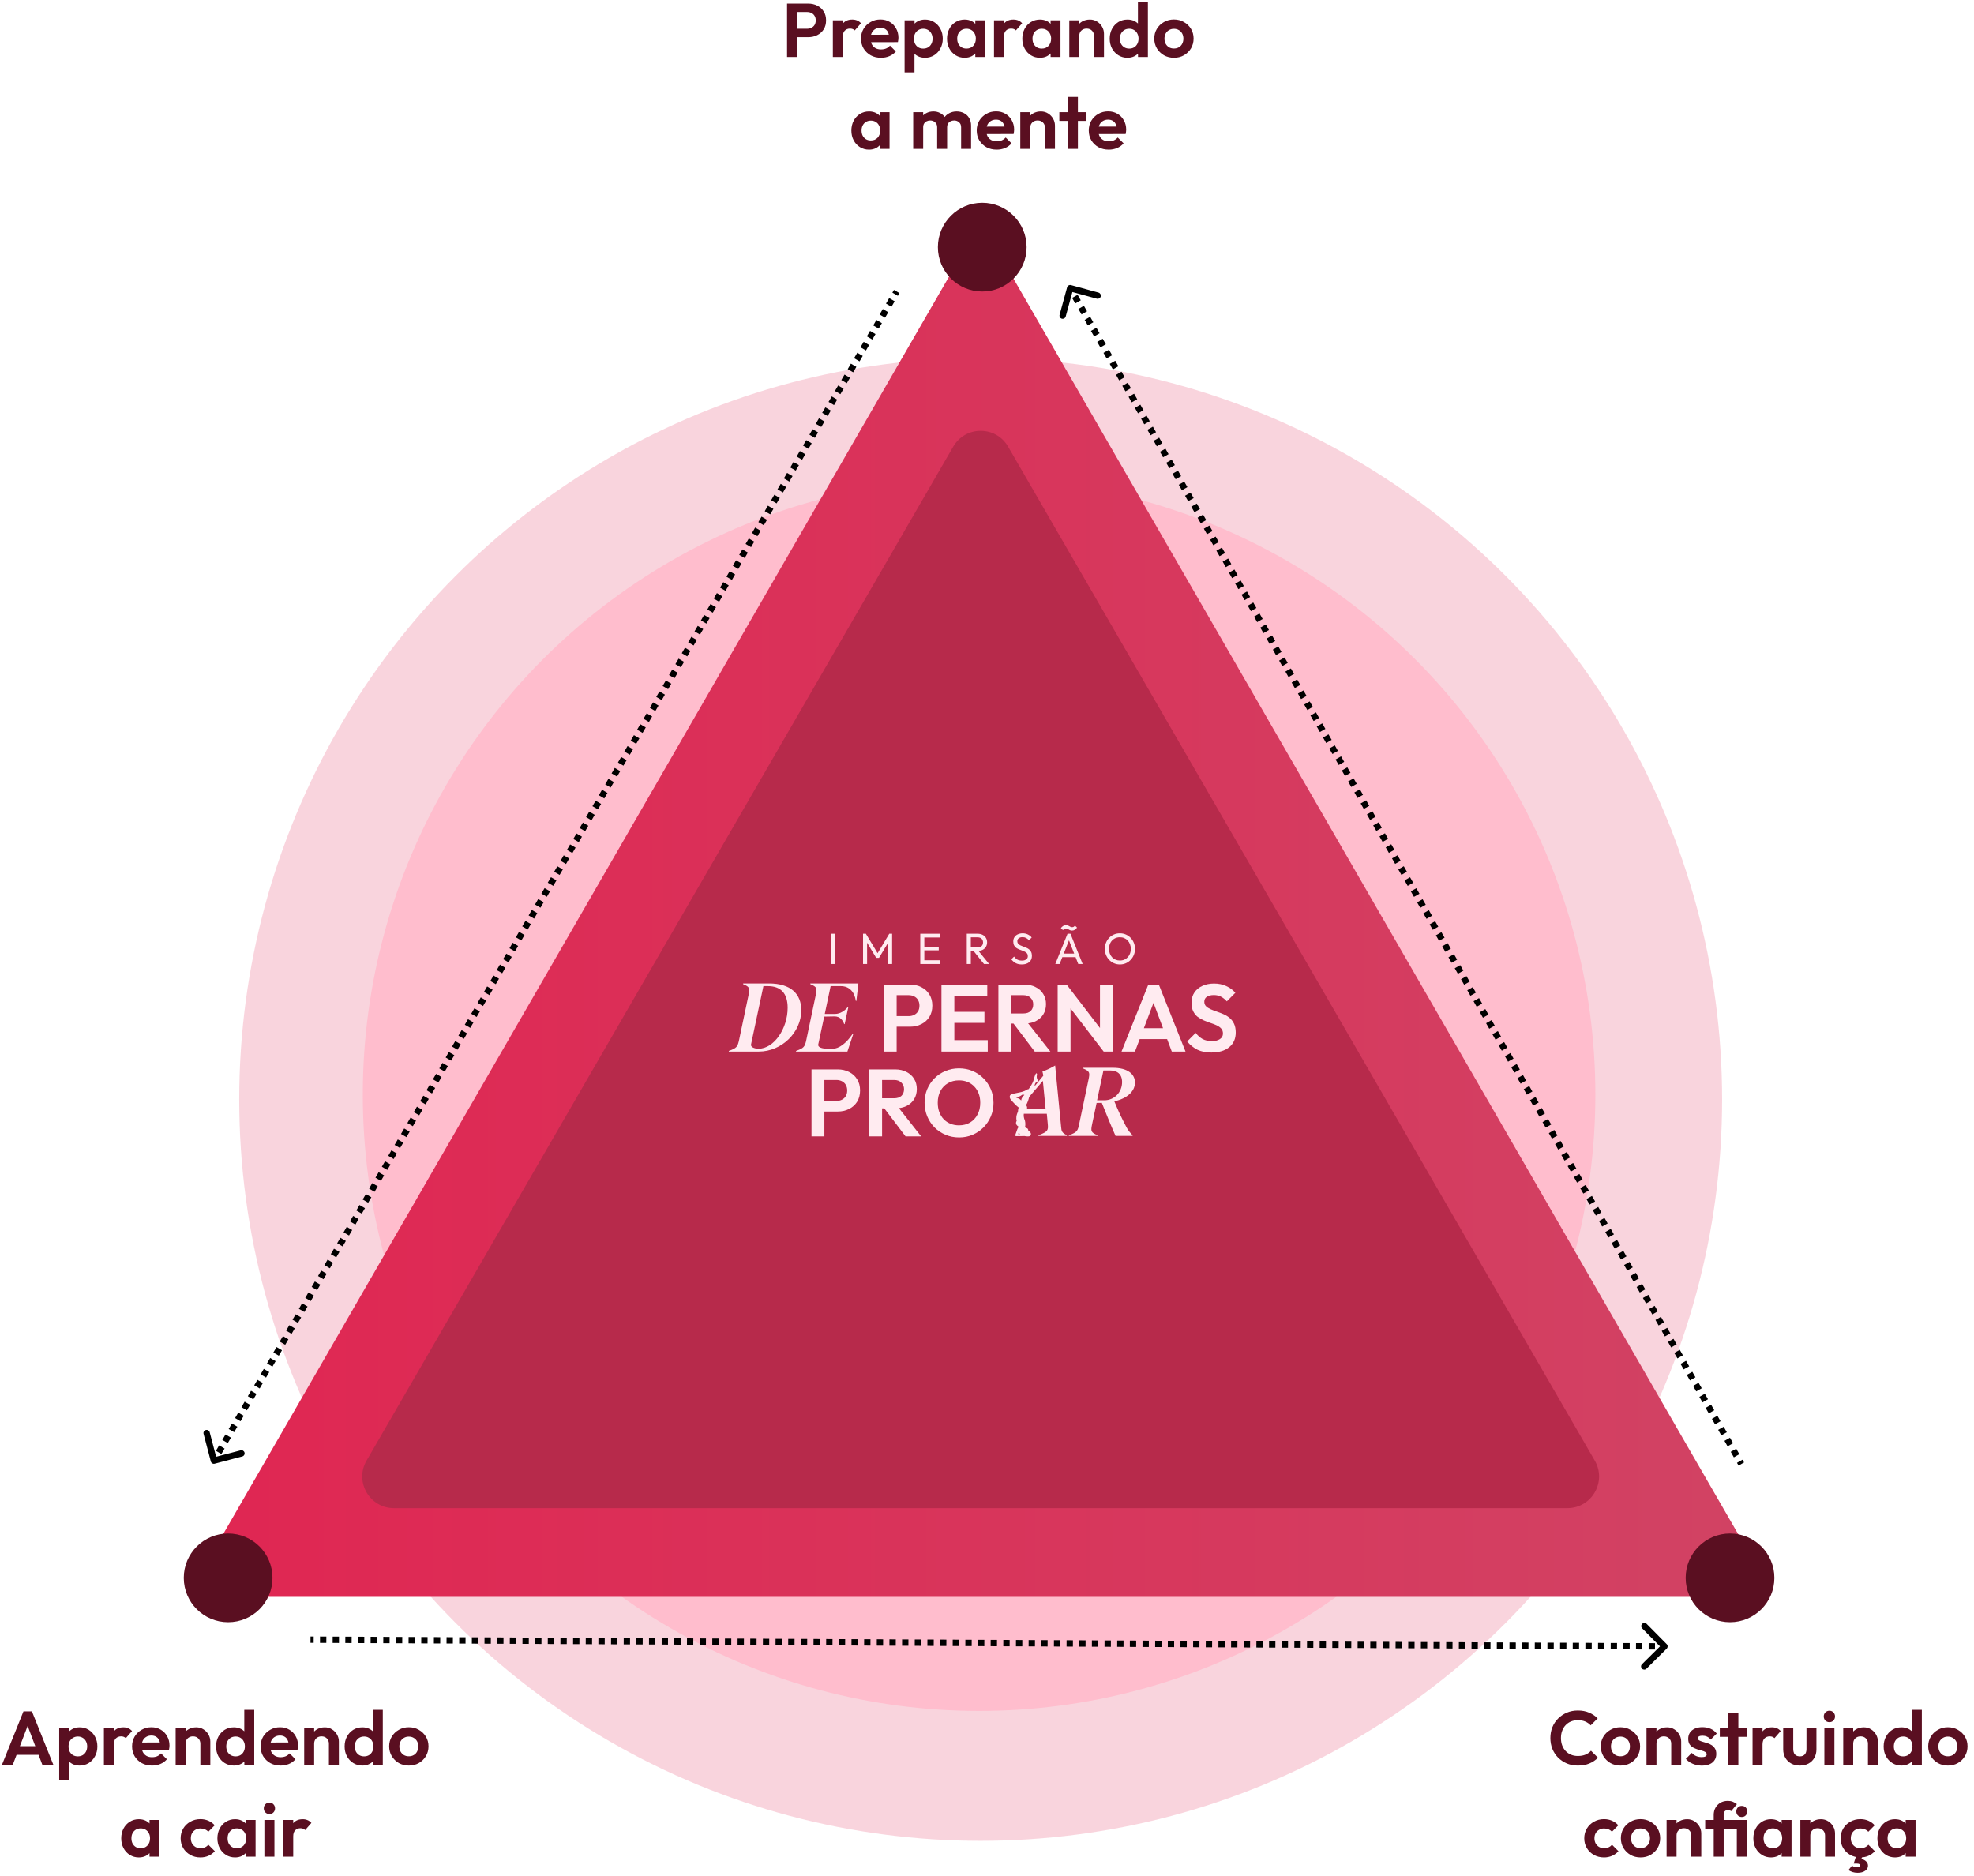
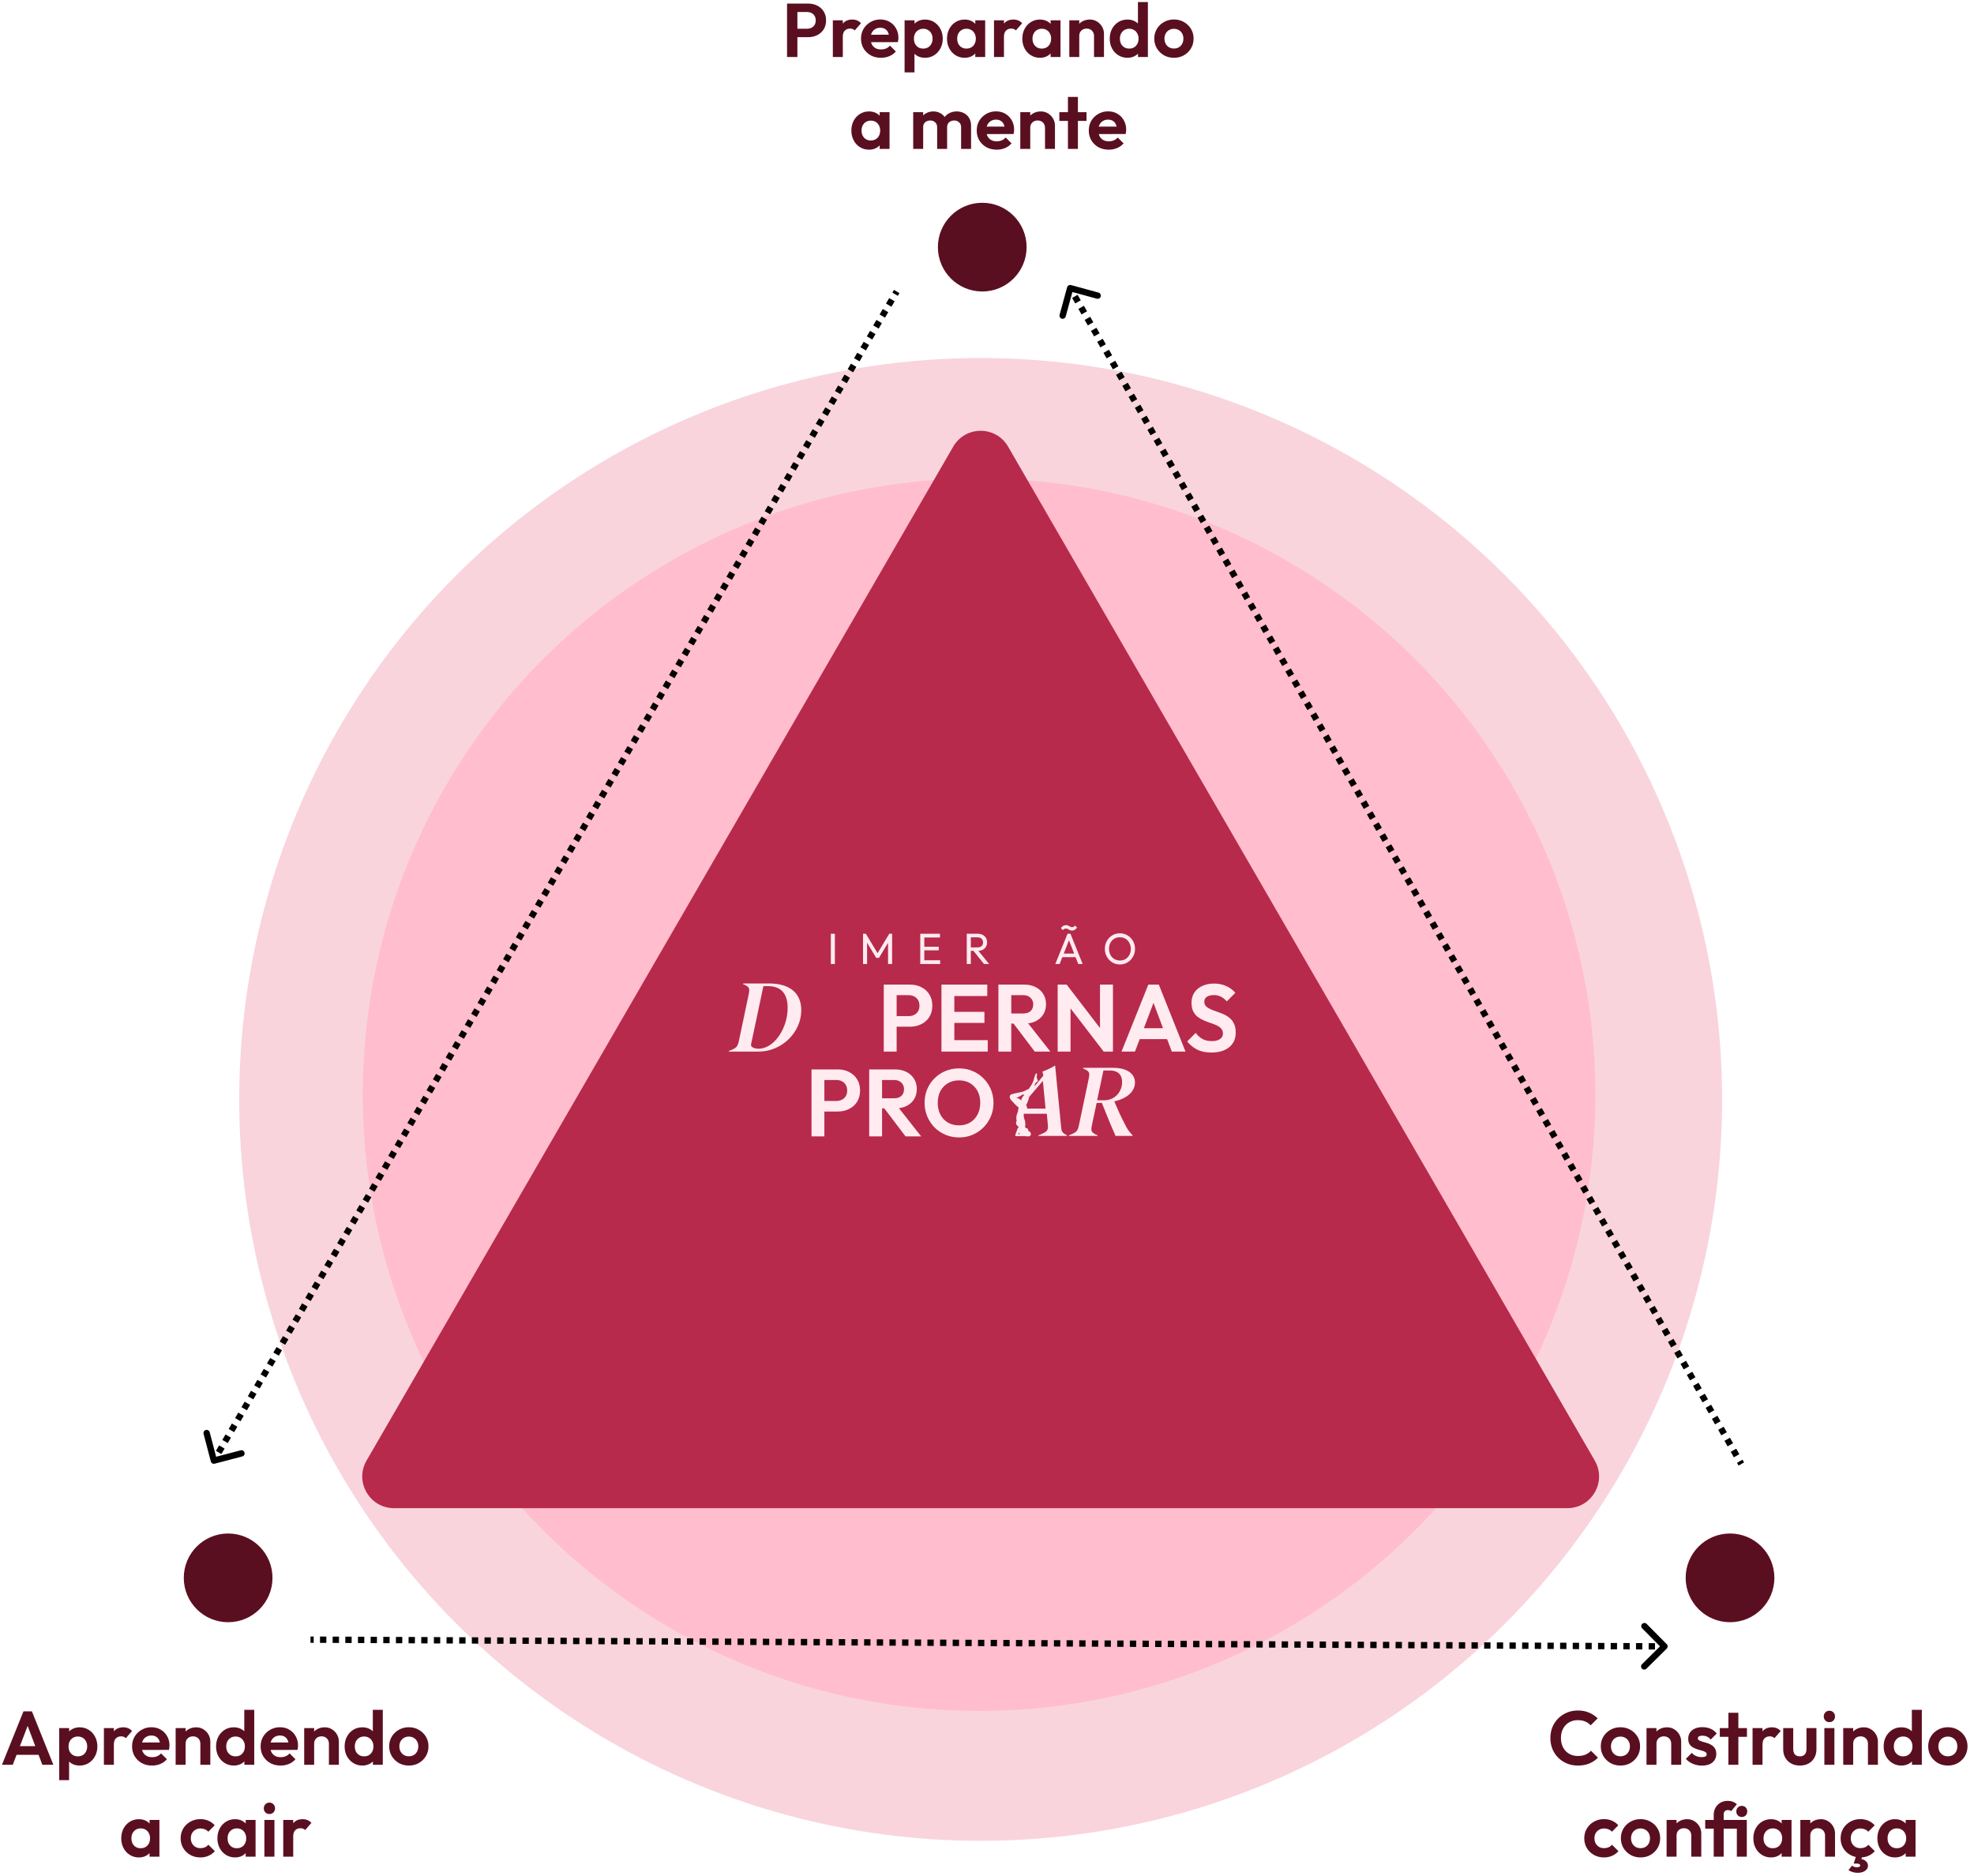
<svg xmlns="http://www.w3.org/2000/svg" width="623" height="592" viewBox="0 0 623 592" fill="none">
  <path d="M250.796 11.736V9.072H254.708C255.22 9.072 255.684 8.968 256.1 8.76C256.516 8.552 256.844 8.256 257.084 7.872C257.324 7.472 257.444 6.992 257.444 6.432C257.444 5.888 257.324 5.416 257.084 5.016C256.844 4.616 256.516 4.312 256.1 4.104C255.684 3.896 255.22 3.792 254.708 3.792H250.796V1.128H255.044C256.116 1.128 257.076 1.344 257.924 1.776C258.788 2.208 259.468 2.824 259.964 3.624C260.46 4.408 260.708 5.344 260.708 6.432C260.708 7.52 260.46 8.464 259.964 9.264C259.468 10.048 258.788 10.656 257.924 11.088C257.076 11.52 256.116 11.736 255.044 11.736H250.796ZM248.396 18V1.128H251.66V18H248.396ZM262.849 18V6.408H265.993V18H262.849ZM265.993 11.592L264.769 10.776C264.913 9.352 265.329 8.232 266.017 7.416C266.705 6.584 267.697 6.168 268.993 6.168C269.553 6.168 270.057 6.264 270.505 6.456C270.953 6.632 271.361 6.928 271.729 7.344L269.761 9.6C269.585 9.408 269.369 9.264 269.113 9.168C268.873 9.072 268.593 9.024 268.273 9.024C267.601 9.024 267.049 9.24 266.617 9.672C266.201 10.088 265.993 10.728 265.993 11.592ZM278.049 18.24C276.833 18.24 275.753 17.984 274.809 17.472C273.865 16.944 273.113 16.224 272.553 15.312C272.009 14.4 271.737 13.36 271.737 12.192C271.737 11.04 272.001 10.016 272.529 9.12C273.073 8.208 273.809 7.488 274.737 6.96C275.665 6.416 276.697 6.144 277.833 6.144C278.953 6.144 279.937 6.4 280.785 6.912C281.649 7.408 282.321 8.096 282.801 8.976C283.297 9.84 283.545 10.824 283.545 11.928C283.545 12.136 283.529 12.352 283.497 12.576C283.481 12.784 283.441 13.024 283.377 13.296L273.633 13.32V10.968L281.913 10.944L280.641 11.928C280.609 11.24 280.481 10.664 280.257 10.2C280.049 9.736 279.737 9.384 279.321 9.144C278.921 8.888 278.425 8.76 277.833 8.76C277.209 8.76 276.665 8.904 276.201 9.192C275.737 9.464 275.377 9.856 275.121 10.368C274.881 10.864 274.761 11.456 274.761 12.144C274.761 12.848 274.889 13.464 275.145 13.992C275.417 14.504 275.801 14.904 276.297 15.192C276.793 15.464 277.369 15.6 278.025 15.6C278.617 15.6 279.153 15.504 279.633 15.312C280.113 15.104 280.529 14.8 280.881 14.4L282.729 16.248C282.169 16.904 281.481 17.4 280.665 17.736C279.865 18.072 278.993 18.24 278.049 18.24ZM291.922 18.24C291.09 18.24 290.338 18.072 289.666 17.736C288.994 17.384 288.458 16.912 288.058 16.32C287.658 15.728 287.442 15.048 287.41 14.28V10.176C287.442 9.408 287.658 8.728 288.058 8.136C288.474 7.528 289.01 7.048 289.666 6.696C290.338 6.344 291.09 6.168 291.922 6.168C292.994 6.168 293.954 6.432 294.802 6.96C295.65 7.488 296.314 8.208 296.794 9.12C297.29 10.032 297.538 11.064 297.538 12.216C297.538 13.352 297.29 14.376 296.794 15.288C296.314 16.2 295.65 16.92 294.802 17.448C293.954 17.976 292.994 18.24 291.922 18.24ZM285.49 22.848V6.408H288.634V9.456L288.106 12.264L288.61 15.072V22.848H285.49ZM291.37 15.336C291.946 15.336 292.458 15.208 292.906 14.952C293.354 14.68 293.698 14.312 293.938 13.848C294.194 13.368 294.322 12.816 294.322 12.192C294.322 11.584 294.194 11.048 293.938 10.584C293.698 10.104 293.354 9.736 292.906 9.48C292.458 9.208 291.946 9.072 291.37 9.072C290.81 9.072 290.306 9.208 289.858 9.48C289.41 9.736 289.058 10.104 288.802 10.584C288.562 11.048 288.442 11.584 288.442 12.192C288.442 12.816 288.562 13.368 288.802 13.848C289.058 14.312 289.402 14.68 289.834 14.952C290.282 15.208 290.794 15.336 291.37 15.336ZM304.447 18.24C303.391 18.24 302.439 17.976 301.591 17.448C300.743 16.92 300.079 16.2 299.599 15.288C299.119 14.376 298.879 13.352 298.879 12.216C298.879 11.064 299.119 10.032 299.599 9.12C300.079 8.208 300.743 7.488 301.591 6.96C302.439 6.432 303.391 6.168 304.447 6.168C305.279 6.168 306.023 6.336 306.679 6.672C307.335 7.008 307.855 7.48 308.239 8.088C308.639 8.68 308.855 9.352 308.887 10.104V14.28C308.855 15.048 308.639 15.728 308.239 16.32C307.855 16.912 307.335 17.384 306.679 17.736C306.023 18.072 305.279 18.24 304.447 18.24ZM305.023 15.336C305.903 15.336 306.615 15.048 307.159 14.472C307.703 13.88 307.975 13.12 307.975 12.192C307.975 11.584 307.847 11.048 307.591 10.584C307.351 10.104 307.007 9.736 306.559 9.48C306.127 9.208 305.615 9.072 305.023 9.072C304.447 9.072 303.935 9.208 303.487 9.48C303.055 9.736 302.711 10.104 302.455 10.584C302.215 11.048 302.095 11.584 302.095 12.192C302.095 12.816 302.215 13.368 302.455 13.848C302.711 14.312 303.055 14.68 303.487 14.952C303.935 15.208 304.447 15.336 305.023 15.336ZM307.807 18V14.88L308.311 12.048L307.807 9.264V6.408H310.927V18H307.807ZM313.708 18V6.408H316.852V18H313.708ZM316.852 11.592L315.628 10.776C315.772 9.352 316.188 8.232 316.876 7.416C317.564 6.584 318.556 6.168 319.852 6.168C320.412 6.168 320.916 6.264 321.364 6.456C321.812 6.632 322.22 6.928 322.588 7.344L320.62 9.6C320.444 9.408 320.228 9.264 319.972 9.168C319.732 9.072 319.452 9.024 319.132 9.024C318.46 9.024 317.908 9.24 317.476 9.672C317.06 10.088 316.852 10.728 316.852 11.592ZM328.213 18.24C327.157 18.24 326.205 17.976 325.357 17.448C324.509 16.92 323.845 16.2 323.365 15.288C322.885 14.376 322.645 13.352 322.645 12.216C322.645 11.064 322.885 10.032 323.365 9.12C323.845 8.208 324.509 7.488 325.357 6.96C326.205 6.432 327.157 6.168 328.213 6.168C329.045 6.168 329.789 6.336 330.445 6.672C331.101 7.008 331.621 7.48 332.005 8.088C332.405 8.68 332.621 9.352 332.653 10.104V14.28C332.621 15.048 332.405 15.728 332.005 16.32C331.621 16.912 331.101 17.384 330.445 17.736C329.789 18.072 329.045 18.24 328.213 18.24ZM328.789 15.336C329.669 15.336 330.381 15.048 330.925 14.472C331.469 13.88 331.741 13.12 331.741 12.192C331.741 11.584 331.613 11.048 331.357 10.584C331.117 10.104 330.773 9.736 330.325 9.48C329.893 9.208 329.381 9.072 328.789 9.072C328.213 9.072 327.701 9.208 327.253 9.48C326.821 9.736 326.477 10.104 326.221 10.584C325.981 11.048 325.861 11.584 325.861 12.192C325.861 12.816 325.981 13.368 326.221 13.848C326.477 14.312 326.821 14.68 327.253 14.952C327.701 15.208 328.213 15.336 328.789 15.336ZM331.573 18V14.88L332.077 12.048L331.573 9.264V6.408H334.693V18H331.573ZM345.274 18V11.352C345.274 10.664 345.058 10.104 344.626 9.672C344.194 9.24 343.634 9.024 342.946 9.024C342.498 9.024 342.098 9.12 341.746 9.312C341.394 9.504 341.114 9.776 340.906 10.128C340.714 10.48 340.618 10.888 340.618 11.352L339.394 10.728C339.394 9.816 339.586 9.024 339.97 8.352C340.37 7.664 340.914 7.128 341.602 6.744C342.306 6.36 343.098 6.168 343.978 6.168C344.826 6.168 345.586 6.384 346.258 6.816C346.93 7.232 347.458 7.784 347.842 8.472C348.226 9.144 348.418 9.872 348.418 10.656V18H345.274ZM337.474 18V6.408H340.618V18H337.474ZM355.847 18.24C354.775 18.24 353.815 17.976 352.967 17.448C352.119 16.92 351.447 16.2 350.951 15.288C350.471 14.376 350.231 13.352 350.231 12.216C350.231 11.064 350.471 10.032 350.951 9.12C351.447 8.208 352.111 7.488 352.943 6.96C353.791 6.432 354.759 6.168 355.847 6.168C356.679 6.168 357.423 6.336 358.079 6.672C358.751 7.008 359.287 7.48 359.687 8.088C360.103 8.68 360.327 9.352 360.359 10.104V14.232C360.327 14.984 360.111 15.664 359.711 16.272C359.311 16.88 358.775 17.36 358.103 17.712C357.431 18.064 356.679 18.24 355.847 18.24ZM356.375 15.336C356.967 15.336 357.479 15.208 357.911 14.952C358.359 14.68 358.703 14.312 358.943 13.848C359.199 13.368 359.327 12.816 359.327 12.192C359.327 11.584 359.199 11.048 358.943 10.584C358.703 10.104 358.359 9.736 357.911 9.48C357.479 9.208 356.975 9.072 356.399 9.072C355.807 9.072 355.287 9.208 354.839 9.48C354.407 9.752 354.063 10.12 353.807 10.584C353.567 11.048 353.447 11.584 353.447 12.192C353.447 12.816 353.567 13.368 353.807 13.848C354.063 14.312 354.415 14.68 354.863 14.952C355.311 15.208 355.815 15.336 356.375 15.336ZM362.279 18H359.159V14.88L359.663 12.048L359.135 9.264V0.648H362.279V18ZM370.508 18.24C369.34 18.24 368.284 17.976 367.34 17.448C366.412 16.904 365.668 16.176 365.108 15.264C364.564 14.336 364.292 13.304 364.292 12.168C364.292 11.032 364.564 10.016 365.108 9.12C365.652 8.208 366.396 7.488 367.34 6.96C368.284 6.416 369.332 6.144 370.484 6.144C371.668 6.144 372.724 6.416 373.652 6.96C374.596 7.488 375.34 8.208 375.884 9.12C376.428 10.016 376.7 11.032 376.7 12.168C376.7 13.304 376.428 14.336 375.884 15.264C375.34 16.176 374.596 16.904 373.652 17.448C372.724 17.976 371.676 18.24 370.508 18.24ZM370.484 15.312C371.076 15.312 371.596 15.184 372.044 14.928C372.508 14.656 372.86 14.288 373.1 13.824C373.356 13.344 373.484 12.8 373.484 12.192C373.484 11.584 373.356 11.048 373.1 10.584C372.844 10.12 372.492 9.76 372.044 9.504C371.596 9.232 371.076 9.096 370.484 9.096C369.908 9.096 369.396 9.232 368.948 9.504C368.5 9.76 368.148 10.12 367.892 10.584C367.636 11.048 367.508 11.584 367.508 12.192C367.508 12.8 367.636 13.344 367.892 13.824C368.148 14.288 368.5 14.656 368.948 14.928C369.396 15.184 369.908 15.312 370.484 15.312ZM274.26 47.24C273.204 47.24 272.252 46.976 271.404 46.448C270.556 45.92 269.892 45.2 269.412 44.288C268.932 43.376 268.692 42.352 268.692 41.216C268.692 40.064 268.932 39.032 269.412 38.12C269.892 37.208 270.556 36.488 271.404 35.96C272.252 35.432 273.204 35.168 274.26 35.168C275.092 35.168 275.836 35.336 276.492 35.672C277.148 36.008 277.668 36.48 278.052 37.088C278.452 37.68 278.668 38.352 278.7 39.104V43.28C278.668 44.048 278.452 44.728 278.052 45.32C277.668 45.912 277.148 46.384 276.492 46.736C275.836 47.072 275.092 47.24 274.26 47.24ZM274.836 44.336C275.716 44.336 276.428 44.048 276.972 43.472C277.516 42.88 277.788 42.12 277.788 41.192C277.788 40.584 277.66 40.048 277.404 39.584C277.164 39.104 276.82 38.736 276.372 38.48C275.94 38.208 275.428 38.072 274.836 38.072C274.26 38.072 273.748 38.208 273.3 38.48C272.868 38.736 272.524 39.104 272.268 39.584C272.028 40.048 271.908 40.584 271.908 41.192C271.908 41.816 272.028 42.368 272.268 42.848C272.524 43.312 272.868 43.68 273.3 43.952C273.748 44.208 274.26 44.336 274.836 44.336ZM277.62 47V43.88L278.124 41.048L277.62 38.264V35.408H280.74V47H277.62ZM288.208 47V35.408H291.352V47H288.208ZM295.768 47V40.16C295.768 39.488 295.552 38.968 295.12 38.6C294.704 38.216 294.184 38.024 293.56 38.024C293.144 38.024 292.768 38.112 292.432 38.288C292.096 38.448 291.832 38.688 291.64 39.008C291.448 39.328 291.352 39.712 291.352 40.16L290.128 39.56C290.128 38.664 290.32 37.888 290.704 37.232C291.104 36.576 291.64 36.072 292.312 35.72C292.984 35.352 293.744 35.168 294.592 35.168C295.392 35.168 296.12 35.352 296.776 35.72C297.432 36.072 297.952 36.576 298.336 37.232C298.72 37.872 298.912 38.648 298.912 39.56V47H295.768ZM303.328 47V40.16C303.328 39.488 303.112 38.968 302.68 38.6C302.264 38.216 301.744 38.024 301.12 38.024C300.72 38.024 300.344 38.112 299.992 38.288C299.656 38.448 299.392 38.688 299.2 39.008C299.008 39.328 298.912 39.712 298.912 40.16L297.112 39.728C297.176 38.8 297.424 38 297.856 37.328C298.288 36.64 298.856 36.112 299.56 35.744C300.264 35.36 301.048 35.168 301.912 35.168C302.776 35.168 303.552 35.352 304.24 35.72C304.928 36.072 305.472 36.584 305.872 37.256C306.272 37.928 306.472 38.728 306.472 39.656V47H303.328ZM314.565 47.24C313.349 47.24 312.269 46.984 311.325 46.472C310.381 45.944 309.629 45.224 309.069 44.312C308.525 43.4 308.253 42.36 308.253 41.192C308.253 40.04 308.517 39.016 309.045 38.12C309.589 37.208 310.325 36.488 311.253 35.96C312.181 35.416 313.213 35.144 314.349 35.144C315.469 35.144 316.453 35.4 317.301 35.912C318.165 36.408 318.837 37.096 319.317 37.976C319.813 38.84 320.061 39.824 320.061 40.928C320.061 41.136 320.045 41.352 320.013 41.576C319.997 41.784 319.957 42.024 319.893 42.296L310.149 42.32V39.968L318.429 39.944L317.157 40.928C317.125 40.24 316.997 39.664 316.773 39.2C316.565 38.736 316.253 38.384 315.837 38.144C315.437 37.888 314.941 37.76 314.349 37.76C313.725 37.76 313.181 37.904 312.717 38.192C312.253 38.464 311.893 38.856 311.637 39.368C311.397 39.864 311.277 40.456 311.277 41.144C311.277 41.848 311.405 42.464 311.661 42.992C311.933 43.504 312.317 43.904 312.813 44.192C313.309 44.464 313.885 44.6 314.541 44.6C315.133 44.6 315.669 44.504 316.149 44.312C316.629 44.104 317.045 43.8 317.397 43.4L319.245 45.248C318.685 45.904 317.997 46.4 317.181 46.736C316.381 47.072 315.509 47.24 314.565 47.24ZM329.805 47V40.352C329.805 39.664 329.589 39.104 329.157 38.672C328.725 38.24 328.165 38.024 327.477 38.024C327.029 38.024 326.629 38.12 326.277 38.312C325.925 38.504 325.645 38.776 325.437 39.128C325.245 39.48 325.149 39.888 325.149 40.352L323.925 39.728C323.925 38.816 324.117 38.024 324.501 37.352C324.901 36.664 325.445 36.128 326.133 35.744C326.837 35.36 327.629 35.168 328.509 35.168C329.357 35.168 330.117 35.384 330.789 35.816C331.461 36.232 331.989 36.784 332.373 37.472C332.757 38.144 332.949 38.872 332.949 39.656V47H329.805ZM322.005 47V35.408H325.149V47H322.005ZM337.045 47V30.584H340.189V47H337.045ZM334.333 38.168V35.408H342.901V38.168H334.333ZM349.932 47.24C348.716 47.24 347.636 46.984 346.692 46.472C345.748 45.944 344.996 45.224 344.436 44.312C343.892 43.4 343.62 42.36 343.62 41.192C343.62 40.04 343.884 39.016 344.412 38.12C344.956 37.208 345.692 36.488 346.62 35.96C347.548 35.416 348.58 35.144 349.716 35.144C350.836 35.144 351.82 35.4 352.668 35.912C353.532 36.408 354.204 37.096 354.684 37.976C355.18 38.84 355.428 39.824 355.428 40.928C355.428 41.136 355.412 41.352 355.38 41.576C355.364 41.784 355.324 42.024 355.26 42.296L345.516 42.32V39.968L353.796 39.944L352.524 40.928C352.492 40.24 352.364 39.664 352.14 39.2C351.932 38.736 351.62 38.384 351.204 38.144C350.804 37.888 350.308 37.76 349.716 37.76C349.092 37.76 348.548 37.904 348.084 38.192C347.62 38.464 347.26 38.856 347.004 39.368C346.764 39.864 346.644 40.456 346.644 41.144C346.644 41.848 346.772 42.464 347.028 42.992C347.3 43.504 347.684 43.904 348.18 44.192C348.676 44.464 349.252 44.6 349.908 44.6C350.5 44.6 351.036 44.504 351.516 44.312C351.996 44.104 352.412 43.8 352.764 43.4L354.612 45.248C354.052 45.904 353.364 46.4 352.548 46.736C351.748 47.072 350.876 47.24 349.932 47.24Z" fill="#5A0F21" />
  <path d="M0.617 557L7.409 540.128H10.073L16.841 557H13.361L8.129 543.152H9.329L4.025 557H0.617ZM4.217 553.856V551.12H13.289V553.856H4.217ZM25.117 557.24C24.285 557.24 23.533 557.072 22.861 556.736C22.189 556.384 21.653 555.912 21.253 555.32C20.853 554.728 20.637 554.048 20.605 553.28V549.176C20.637 548.408 20.853 547.728 21.253 547.136C21.669 546.528 22.205 546.048 22.861 545.696C23.533 545.344 24.285 545.168 25.117 545.168C26.189 545.168 27.149 545.432 27.997 545.96C28.845 546.488 29.509 547.208 29.989 548.12C30.485 549.032 30.733 550.064 30.733 551.216C30.733 552.352 30.485 553.376 29.989 554.288C29.509 555.2 28.845 555.92 27.997 556.448C27.149 556.976 26.189 557.24 25.117 557.24ZM18.685 561.848V545.408H21.829V548.456L21.301 551.264L21.805 554.072V561.848H18.685ZM24.565 554.336C25.141 554.336 25.653 554.208 26.101 553.952C26.549 553.68 26.893 553.312 27.133 552.848C27.389 552.368 27.517 551.816 27.517 551.192C27.517 550.584 27.389 550.048 27.133 549.584C26.893 549.104 26.549 548.736 26.101 548.48C25.653 548.208 25.141 548.072 24.565 548.072C24.005 548.072 23.501 548.208 23.053 548.48C22.605 548.736 22.253 549.104 21.997 549.584C21.757 550.048 21.637 550.584 21.637 551.192C21.637 551.816 21.757 552.368 21.997 552.848C22.253 553.312 22.597 553.68 23.029 553.952C23.477 554.208 23.989 554.336 24.565 554.336ZM32.794 557V545.408H35.938V557H32.794ZM35.938 550.592L34.714 549.776C34.858 548.352 35.274 547.232 35.962 546.416C36.65 545.584 37.642 545.168 38.938 545.168C39.498 545.168 40.002 545.264 40.45 545.456C40.898 545.632 41.306 545.928 41.674 546.344L39.706 548.6C39.53 548.408 39.314 548.264 39.058 548.168C38.818 548.072 38.538 548.024 38.218 548.024C37.546 548.024 36.994 548.24 36.562 548.672C36.146 549.088 35.938 549.728 35.938 550.592ZM47.995 557.24C46.779 557.24 45.699 556.984 44.755 556.472C43.811 555.944 43.059 555.224 42.499 554.312C41.955 553.4 41.683 552.36 41.683 551.192C41.683 550.04 41.947 549.016 42.475 548.12C43.019 547.208 43.755 546.488 44.683 545.96C45.611 545.416 46.643 545.144 47.779 545.144C48.899 545.144 49.883 545.4 50.731 545.912C51.595 546.408 52.267 547.096 52.747 547.976C53.243 548.84 53.491 549.824 53.491 550.928C53.491 551.136 53.475 551.352 53.443 551.576C53.427 551.784 53.387 552.024 53.323 552.296L43.579 552.32V549.968L51.859 549.944L50.587 550.928C50.555 550.24 50.427 549.664 50.203 549.2C49.995 548.736 49.683 548.384 49.267 548.144C48.867 547.888 48.371 547.76 47.779 547.76C47.155 547.76 46.611 547.904 46.147 548.192C45.683 548.464 45.323 548.856 45.067 549.368C44.827 549.864 44.707 550.456 44.707 551.144C44.707 551.848 44.835 552.464 45.091 552.992C45.363 553.504 45.747 553.904 46.243 554.192C46.739 554.464 47.315 554.6 47.971 554.6C48.563 554.6 49.099 554.504 49.579 554.312C50.059 554.104 50.475 553.8 50.827 553.4L52.675 555.248C52.115 555.904 51.427 556.4 50.611 556.736C49.811 557.072 48.939 557.24 47.995 557.24ZM63.235 557V550.352C63.235 549.664 63.019 549.104 62.587 548.672C62.155 548.24 61.595 548.024 60.907 548.024C60.459 548.024 60.059 548.12 59.707 548.312C59.355 548.504 59.075 548.776 58.867 549.128C58.675 549.48 58.579 549.888 58.579 550.352L57.355 549.728C57.355 548.816 57.547 548.024 57.931 547.352C58.331 546.664 58.875 546.128 59.563 545.744C60.267 545.36 61.059 545.168 61.939 545.168C62.787 545.168 63.547 545.384 64.219 545.816C64.891 546.232 65.419 546.784 65.803 547.472C66.187 548.144 66.379 548.872 66.379 549.656V557H63.235ZM55.435 557V545.408H58.579V557H55.435ZM73.808 557.24C72.736 557.24 71.775 556.976 70.927 556.448C70.079 555.92 69.407 555.2 68.912 554.288C68.431 553.376 68.192 552.352 68.192 551.216C68.192 550.064 68.431 549.032 68.912 548.12C69.407 547.208 70.072 546.488 70.903 545.96C71.751 545.432 72.719 545.168 73.808 545.168C74.639 545.168 75.383 545.336 76.04 545.672C76.712 546.008 77.248 546.48 77.647 547.088C78.064 547.68 78.287 548.352 78.32 549.104V553.232C78.287 553.984 78.072 554.664 77.671 555.272C77.272 555.88 76.736 556.36 76.064 556.712C75.391 557.064 74.639 557.24 73.808 557.24ZM74.335 554.336C74.927 554.336 75.439 554.208 75.871 553.952C76.32 553.68 76.663 553.312 76.903 552.848C77.159 552.368 77.287 551.816 77.287 551.192C77.287 550.584 77.159 550.048 76.903 549.584C76.663 549.104 76.32 548.736 75.871 548.48C75.439 548.208 74.936 548.072 74.359 548.072C73.767 548.072 73.248 548.208 72.799 548.48C72.368 548.752 72.023 549.12 71.767 549.584C71.528 550.048 71.407 550.584 71.407 551.192C71.407 551.816 71.528 552.368 71.767 552.848C72.023 553.312 72.376 553.68 72.823 553.952C73.272 554.208 73.775 554.336 74.335 554.336ZM80.24 557H77.12V553.88L77.624 551.048L77.096 548.264V539.648H80.24V557ZM88.565 557.24C87.349 557.24 86.269 556.984 85.325 556.472C84.381 555.944 83.629 555.224 83.069 554.312C82.525 553.4 82.253 552.36 82.253 551.192C82.253 550.04 82.517 549.016 83.045 548.12C83.589 547.208 84.325 546.488 85.253 545.96C86.181 545.416 87.213 545.144 88.349 545.144C89.469 545.144 90.453 545.4 91.301 545.912C92.165 546.408 92.837 547.096 93.317 547.976C93.813 548.84 94.061 549.824 94.061 550.928C94.061 551.136 94.045 551.352 94.013 551.576C93.997 551.784 93.957 552.024 93.893 552.296L84.149 552.32V549.968L92.429 549.944L91.157 550.928C91.125 550.24 90.997 549.664 90.773 549.2C90.565 548.736 90.253 548.384 89.837 548.144C89.437 547.888 88.941 547.76 88.349 547.76C87.725 547.76 87.181 547.904 86.717 548.192C86.253 548.464 85.893 548.856 85.637 549.368C85.397 549.864 85.277 550.456 85.277 551.144C85.277 551.848 85.405 552.464 85.661 552.992C85.933 553.504 86.317 553.904 86.813 554.192C87.309 554.464 87.885 554.6 88.541 554.6C89.133 554.6 89.669 554.504 90.149 554.312C90.629 554.104 91.045 553.8 91.397 553.4L93.245 555.248C92.685 555.904 91.997 556.4 91.181 556.736C90.381 557.072 89.509 557.24 88.565 557.24ZM103.805 557V550.352C103.805 549.664 103.589 549.104 103.157 548.672C102.725 548.24 102.165 548.024 101.477 548.024C101.029 548.024 100.629 548.12 100.277 548.312C99.925 548.504 99.645 548.776 99.437 549.128C99.245 549.48 99.149 549.888 99.149 550.352L97.925 549.728C97.925 548.816 98.117 548.024 98.501 547.352C98.901 546.664 99.445 546.128 100.133 545.744C100.837 545.36 101.629 545.168 102.509 545.168C103.357 545.168 104.117 545.384 104.789 545.816C105.461 546.232 105.989 546.784 106.373 547.472C106.757 548.144 106.949 548.872 106.949 549.656V557H103.805ZM96.005 557V545.408H99.149V557H96.005ZM114.378 557.24C113.306 557.24 112.346 556.976 111.498 556.448C110.65 555.92 109.978 555.2 109.482 554.288C109.002 553.376 108.762 552.352 108.762 551.216C108.762 550.064 109.002 549.032 109.482 548.12C109.978 547.208 110.642 546.488 111.474 545.96C112.322 545.432 113.29 545.168 114.378 545.168C115.21 545.168 115.954 545.336 116.61 545.672C117.282 546.008 117.818 546.48 118.218 547.088C118.634 547.68 118.858 548.352 118.89 549.104V553.232C118.858 553.984 118.642 554.664 118.242 555.272C117.842 555.88 117.306 556.36 116.634 556.712C115.962 557.064 115.21 557.24 114.378 557.24ZM114.906 554.336C115.498 554.336 116.01 554.208 116.442 553.952C116.89 553.68 117.234 553.312 117.474 552.848C117.73 552.368 117.858 551.816 117.858 551.192C117.858 550.584 117.73 550.048 117.474 549.584C117.234 549.104 116.89 548.736 116.442 548.48C116.01 548.208 115.506 548.072 114.93 548.072C114.338 548.072 113.818 548.208 113.37 548.48C112.938 548.752 112.594 549.12 112.338 549.584C112.098 550.048 111.978 550.584 111.978 551.192C111.978 551.816 112.098 552.368 112.338 552.848C112.594 553.312 112.946 553.68 113.394 553.952C113.842 554.208 114.346 554.336 114.906 554.336ZM120.81 557H117.69V553.88L118.194 551.048L117.666 548.264V539.648H120.81V557ZM129.039 557.24C127.871 557.24 126.815 556.976 125.871 556.448C124.943 555.904 124.199 555.176 123.639 554.264C123.095 553.336 122.823 552.304 122.823 551.168C122.823 550.032 123.095 549.016 123.639 548.12C124.183 547.208 124.927 546.488 125.871 545.96C126.815 545.416 127.863 545.144 129.015 545.144C130.199 545.144 131.255 545.416 132.183 545.96C133.127 546.488 133.871 547.208 134.415 548.12C134.959 549.016 135.231 550.032 135.231 551.168C135.231 552.304 134.959 553.336 134.415 554.264C133.871 555.176 133.127 555.904 132.183 556.448C131.255 556.976 130.207 557.24 129.039 557.24ZM129.015 554.312C129.607 554.312 130.127 554.184 130.575 553.928C131.039 553.656 131.391 553.288 131.631 552.824C131.887 552.344 132.015 551.8 132.015 551.192C132.015 550.584 131.887 550.048 131.631 549.584C131.375 549.12 131.023 548.76 130.575 548.504C130.127 548.232 129.607 548.096 129.015 548.096C128.439 548.096 127.927 548.232 127.479 548.504C127.031 548.76 126.679 549.12 126.423 549.584C126.167 550.048 126.039 550.584 126.039 551.192C126.039 551.8 126.167 552.344 126.423 552.824C126.679 553.288 127.031 553.656 127.479 553.928C127.927 554.184 128.439 554.312 129.015 554.312ZM43.83 586.24C42.774 586.24 41.822 585.976 40.974 585.448C40.126 584.92 39.462 584.2 38.982 583.288C38.502 582.376 38.262 581.352 38.262 580.216C38.262 579.064 38.502 578.032 38.982 577.12C39.462 576.208 40.126 575.488 40.974 574.96C41.822 574.432 42.774 574.168 43.83 574.168C44.662 574.168 45.406 574.336 46.062 574.672C46.718 575.008 47.238 575.48 47.622 576.088C48.022 576.68 48.238 577.352 48.27 578.104V582.28C48.238 583.048 48.022 583.728 47.622 584.32C47.238 584.912 46.718 585.384 46.062 585.736C45.406 586.072 44.662 586.24 43.83 586.24ZM44.406 583.336C45.286 583.336 45.998 583.048 46.542 582.472C47.086 581.88 47.358 581.12 47.358 580.192C47.358 579.584 47.23 579.048 46.974 578.584C46.734 578.104 46.39 577.736 45.942 577.48C45.51 577.208 44.998 577.072 44.406 577.072C43.83 577.072 43.318 577.208 42.87 577.48C42.438 577.736 42.094 578.104 41.838 578.584C41.598 579.048 41.478 579.584 41.478 580.192C41.478 580.816 41.598 581.368 41.838 581.848C42.094 582.312 42.438 582.68 42.87 582.952C43.318 583.208 43.83 583.336 44.406 583.336ZM47.19 586V582.88L47.694 580.048L47.19 577.264V574.408H50.31V586H47.19ZM63.251 586.24C62.067 586.24 61.003 585.976 60.059 585.448C59.115 584.92 58.371 584.2 57.827 583.288C57.283 582.376 57.011 581.352 57.011 580.216C57.011 579.064 57.283 578.032 57.827 577.12C58.371 576.208 59.115 575.488 60.059 574.96C61.019 574.416 62.083 574.144 63.251 574.144C64.163 574.144 65.003 574.312 65.771 574.648C66.539 574.984 67.203 575.464 67.763 576.088L65.747 578.128C65.443 577.792 65.075 577.536 64.643 577.36C64.227 577.184 63.763 577.096 63.251 577.096C62.675 577.096 62.155 577.232 61.691 577.504C61.243 577.76 60.883 578.12 60.611 578.584C60.355 579.032 60.227 579.568 60.227 580.192C60.227 580.8 60.355 581.344 60.611 581.824C60.883 582.288 61.243 582.656 61.691 582.928C62.155 583.184 62.675 583.312 63.251 583.312C63.779 583.312 64.251 583.224 64.667 583.048C65.099 582.856 65.467 582.584 65.771 582.232L67.811 584.272C67.219 584.912 66.539 585.4 65.771 585.736C65.003 586.072 64.163 586.24 63.251 586.24ZM74.181 586.24C73.125 586.24 72.173 585.976 71.325 585.448C70.477 584.92 69.813 584.2 69.333 583.288C68.853 582.376 68.613 581.352 68.613 580.216C68.613 579.064 68.853 578.032 69.333 577.12C69.813 576.208 70.477 575.488 71.325 574.96C72.173 574.432 73.125 574.168 74.181 574.168C75.013 574.168 75.757 574.336 76.413 574.672C77.069 575.008 77.589 575.48 77.973 576.088C78.373 576.68 78.589 577.352 78.621 578.104V582.28C78.589 583.048 78.373 583.728 77.973 584.32C77.589 584.912 77.069 585.384 76.413 585.736C75.757 586.072 75.013 586.24 74.181 586.24ZM74.757 583.336C75.637 583.336 76.349 583.048 76.893 582.472C77.437 581.88 77.709 581.12 77.709 580.192C77.709 579.584 77.581 579.048 77.325 578.584C77.085 578.104 76.741 577.736 76.293 577.48C75.861 577.208 75.349 577.072 74.757 577.072C74.181 577.072 73.669 577.208 73.221 577.48C72.789 577.736 72.445 578.104 72.189 578.584C71.949 579.048 71.829 579.584 71.829 580.192C71.829 580.816 71.949 581.368 72.189 581.848C72.445 582.312 72.789 582.68 73.221 582.952C73.669 583.208 74.181 583.336 74.757 583.336ZM77.541 586V582.88L78.045 580.048L77.541 577.264V574.408H80.661V586H77.541ZM83.443 586V574.408H86.611V586H83.443ZM85.027 572.536C84.515 572.536 84.091 572.368 83.755 572.032C83.419 571.68 83.251 571.248 83.251 570.736C83.251 570.24 83.419 569.816 83.755 569.464C84.091 569.112 84.515 568.936 85.027 568.936C85.555 568.936 85.979 569.112 86.299 569.464C86.635 569.816 86.803 570.24 86.803 570.736C86.803 571.248 86.635 571.68 86.299 572.032C85.979 572.368 85.555 572.536 85.027 572.536ZM89.396 586V574.408H92.54V586H89.396ZM92.54 579.592L91.316 578.776C91.46 577.352 91.876 576.232 92.564 575.416C93.252 574.584 94.244 574.168 95.54 574.168C96.1 574.168 96.604 574.264 97.052 574.456C97.5 574.632 97.908 574.928 98.276 575.344L96.308 577.6C96.132 577.408 95.916 577.264 95.66 577.168C95.42 577.072 95.14 577.024 94.82 577.024C94.148 577.024 93.596 577.24 93.164 577.672C92.748 578.088 92.54 578.728 92.54 579.592Z" fill="#5A0F21" />
  <path d="M497.966 557.24C496.734 557.24 495.59 557.024 494.534 556.592C493.478 556.144 492.55 555.528 491.75 554.744C490.966 553.944 490.358 553.016 489.926 551.96C489.51 550.904 489.302 549.768 489.302 548.552C489.302 547.336 489.51 546.2 489.926 545.144C490.358 544.088 490.966 543.168 491.75 542.384C492.55 541.6 493.47 540.984 494.51 540.536C495.566 540.088 496.718 539.864 497.966 539.864C499.31 539.864 500.494 540.088 501.518 540.536C502.542 540.968 503.446 541.568 504.23 542.336L502.022 544.544C501.558 544.032 500.99 543.632 500.318 543.344C499.646 543.056 498.862 542.912 497.966 542.912C497.182 542.912 496.462 543.048 495.806 543.32C495.166 543.576 494.606 543.96 494.126 544.472C493.646 544.968 493.278 545.568 493.022 546.272C492.766 546.96 492.638 547.72 492.638 548.552C492.638 549.4 492.766 550.168 493.022 550.856C493.278 551.544 493.646 552.144 494.126 552.656C494.606 553.152 495.166 553.536 495.806 553.808C496.462 554.08 497.182 554.216 497.966 554.216C498.91 554.216 499.718 554.072 500.39 553.784C501.078 553.496 501.654 553.088 502.118 552.56L504.326 554.768C503.542 555.552 502.63 556.16 501.59 556.592C500.55 557.024 499.342 557.24 497.966 557.24ZM511.426 557.24C510.258 557.24 509.202 556.976 508.258 556.448C507.33 555.904 506.586 555.176 506.026 554.264C505.482 553.336 505.21 552.304 505.21 551.168C505.21 550.032 505.482 549.016 506.026 548.12C506.57 547.208 507.314 546.488 508.258 545.96C509.202 545.416 510.25 545.144 511.402 545.144C512.586 545.144 513.642 545.416 514.57 545.96C515.514 546.488 516.258 547.208 516.802 548.12C517.346 549.016 517.618 550.032 517.618 551.168C517.618 552.304 517.346 553.336 516.802 554.264C516.258 555.176 515.514 555.904 514.57 556.448C513.642 556.976 512.594 557.24 511.426 557.24ZM511.402 554.312C511.994 554.312 512.514 554.184 512.962 553.928C513.426 553.656 513.778 553.288 514.018 552.824C514.274 552.344 514.402 551.8 514.402 551.192C514.402 550.584 514.274 550.048 514.018 549.584C513.762 549.12 513.41 548.76 512.962 548.504C512.514 548.232 511.994 548.096 511.402 548.096C510.826 548.096 510.314 548.232 509.866 548.504C509.418 548.76 509.066 549.12 508.81 549.584C508.554 550.048 508.426 550.584 508.426 551.192C508.426 551.8 508.554 552.344 508.81 552.824C509.066 553.288 509.418 553.656 509.866 553.928C510.314 554.184 510.826 554.312 511.402 554.312ZM527.442 557V550.352C527.442 549.664 527.226 549.104 526.794 548.672C526.362 548.24 525.802 548.024 525.114 548.024C524.666 548.024 524.266 548.12 523.914 548.312C523.562 548.504 523.282 548.776 523.074 549.128C522.882 549.48 522.786 549.888 522.786 550.352L521.562 549.728C521.562 548.816 521.754 548.024 522.138 547.352C522.538 546.664 523.082 546.128 523.77 545.744C524.474 545.36 525.266 545.168 526.146 545.168C526.994 545.168 527.754 545.384 528.426 545.816C529.098 546.232 529.626 546.784 530.01 547.472C530.394 548.144 530.586 548.872 530.586 549.656V557H527.442ZM519.642 557V545.408H522.786V557H519.642ZM537.103 557.264C536.447 557.264 535.799 557.176 535.159 557C534.535 556.824 533.959 556.584 533.431 556.28C532.903 555.96 532.447 555.576 532.063 555.128L533.935 553.232C534.335 553.68 534.799 554.016 535.327 554.24C535.855 554.464 536.439 554.576 537.079 554.576C537.591 554.576 537.975 554.504 538.231 554.36C538.503 554.216 538.639 554 538.639 553.712C538.639 553.392 538.495 553.144 538.207 552.968C537.935 552.792 537.575 552.648 537.127 552.536C536.679 552.408 536.207 552.272 535.711 552.128C535.231 551.968 534.767 551.768 534.319 551.528C533.871 551.272 533.503 550.928 533.215 550.496C532.943 550.048 532.807 549.472 532.807 548.768C532.807 548.032 532.983 547.392 533.335 546.848C533.703 546.304 534.223 545.88 534.895 545.576C535.567 545.272 536.359 545.12 537.271 545.12C538.231 545.12 539.095 545.288 539.863 545.624C540.647 545.96 541.295 546.464 541.807 547.136L539.911 549.032C539.559 548.6 539.159 548.288 538.711 548.096C538.279 547.904 537.807 547.808 537.295 547.808C536.831 547.808 536.471 547.88 536.215 548.024C535.975 548.168 535.855 548.368 535.855 548.624C535.855 548.912 535.991 549.136 536.263 549.296C536.551 549.456 536.919 549.6 537.367 549.728C537.815 549.84 538.279 549.976 538.759 550.136C539.255 550.28 539.719 550.488 540.151 550.76C540.599 551.032 540.959 551.392 541.231 551.84C541.519 552.288 541.663 552.864 541.663 553.568C541.663 554.704 541.255 555.608 540.439 556.28C539.623 556.936 538.511 557.264 537.103 557.264ZM545.487 557V540.584H548.631V557H545.487ZM542.775 548.168V545.408H551.343V548.168H542.775ZM553.111 557V545.408H556.255V557H553.111ZM556.255 550.592L555.031 549.776C555.175 548.352 555.591 547.232 556.279 546.416C556.967 545.584 557.959 545.168 559.255 545.168C559.815 545.168 560.319 545.264 560.767 545.456C561.215 545.632 561.623 545.928 561.991 546.344L560.023 548.6C559.847 548.408 559.631 548.264 559.375 548.168C559.135 548.072 558.855 548.024 558.535 548.024C557.863 548.024 557.311 548.24 556.879 548.672C556.463 549.088 556.255 549.728 556.255 550.592ZM568.039 557.24C567.015 557.24 566.103 557.024 565.303 556.592C564.519 556.16 563.903 555.56 563.455 554.792C563.007 554.024 562.783 553.136 562.783 552.128V545.408H565.951V552.056C565.951 552.536 566.031 552.952 566.191 553.304C566.351 553.64 566.591 553.896 566.911 554.072C567.231 554.248 567.607 554.336 568.039 554.336C568.695 554.336 569.207 554.136 569.575 553.736C569.943 553.336 570.127 552.776 570.127 552.056V545.408H573.271V552.128C573.271 553.152 573.047 554.048 572.599 554.816C572.167 555.584 571.551 556.184 570.751 556.616C569.967 557.032 569.063 557.24 568.039 557.24ZM575.775 557V545.408H578.943V557H575.775ZM577.359 543.536C576.847 543.536 576.423 543.368 576.087 543.032C575.751 542.68 575.583 542.248 575.583 541.736C575.583 541.24 575.751 540.816 576.087 540.464C576.423 540.112 576.847 539.936 577.359 539.936C577.887 539.936 578.311 540.112 578.631 540.464C578.967 540.816 579.135 541.24 579.135 541.736C579.135 542.248 578.967 542.68 578.631 543.032C578.311 543.368 577.887 543.536 577.359 543.536ZM589.528 557V550.352C589.528 549.664 589.312 549.104 588.88 548.672C588.448 548.24 587.888 548.024 587.2 548.024C586.752 548.024 586.352 548.12 586 548.312C585.648 548.504 585.368 548.776 585.16 549.128C584.968 549.48 584.872 549.888 584.872 550.352L583.648 549.728C583.648 548.816 583.84 548.024 584.224 547.352C584.624 546.664 585.168 546.128 585.856 545.744C586.56 545.36 587.352 545.168 588.232 545.168C589.08 545.168 589.84 545.384 590.512 545.816C591.184 546.232 591.712 546.784 592.096 547.472C592.48 548.144 592.672 548.872 592.672 549.656V557H589.528ZM581.728 557V545.408H584.872V557H581.728ZM600.101 557.24C599.029 557.24 598.069 556.976 597.221 556.448C596.373 555.92 595.701 555.2 595.205 554.288C594.725 553.376 594.485 552.352 594.485 551.216C594.485 550.064 594.725 549.032 595.205 548.12C595.701 547.208 596.365 546.488 597.197 545.96C598.045 545.432 599.013 545.168 600.101 545.168C600.933 545.168 601.677 545.336 602.333 545.672C603.005 546.008 603.541 546.48 603.941 547.088C604.357 547.68 604.581 548.352 604.613 549.104V553.232C604.581 553.984 604.365 554.664 603.965 555.272C603.565 555.88 603.029 556.36 602.357 556.712C601.685 557.064 600.933 557.24 600.101 557.24ZM600.629 554.336C601.221 554.336 601.733 554.208 602.165 553.952C602.613 553.68 602.957 553.312 603.197 552.848C603.453 552.368 603.581 551.816 603.581 551.192C603.581 550.584 603.453 550.048 603.197 549.584C602.957 549.104 602.613 548.736 602.165 548.48C601.733 548.208 601.229 548.072 600.653 548.072C600.061 548.072 599.541 548.208 599.093 548.48C598.661 548.752 598.317 549.12 598.061 549.584C597.821 550.048 597.701 550.584 597.701 551.192C597.701 551.816 597.821 552.368 598.061 552.848C598.317 553.312 598.669 553.68 599.117 553.952C599.565 554.208 600.069 554.336 600.629 554.336ZM606.533 557H603.413V553.88L603.917 551.048L603.389 548.264V539.648H606.533V557ZM614.762 557.24C613.594 557.24 612.538 556.976 611.594 556.448C610.666 555.904 609.922 555.176 609.362 554.264C608.818 553.336 608.546 552.304 608.546 551.168C608.546 550.032 608.818 549.016 609.362 548.12C609.906 547.208 610.65 546.488 611.594 545.96C612.538 545.416 613.586 545.144 614.738 545.144C615.922 545.144 616.978 545.416 617.906 545.96C618.85 546.488 619.594 547.208 620.138 548.12C620.682 549.016 620.954 550.032 620.954 551.168C620.954 552.304 620.682 553.336 620.138 554.264C619.594 555.176 618.85 555.904 617.906 556.448C616.978 556.976 615.93 557.24 614.762 557.24ZM614.738 554.312C615.33 554.312 615.85 554.184 616.298 553.928C616.762 553.656 617.114 553.288 617.354 552.824C617.61 552.344 617.738 551.8 617.738 551.192C617.738 550.584 617.61 550.048 617.354 549.584C617.098 549.12 616.746 548.76 616.298 548.504C615.85 548.232 615.33 548.096 614.738 548.096C614.162 548.096 613.65 548.232 613.202 548.504C612.754 548.76 612.402 549.12 612.146 549.584C611.89 550.048 611.762 550.584 611.762 551.192C611.762 551.8 611.89 552.344 612.146 552.824C612.402 553.288 612.754 553.656 613.202 553.928C613.65 554.184 614.162 554.312 614.738 554.312ZM506.235 586.24C505.051 586.24 503.987 585.976 503.043 585.448C502.099 584.92 501.355 584.2 500.811 583.288C500.267 582.376 499.995 581.352 499.995 580.216C499.995 579.064 500.267 578.032 500.811 577.12C501.355 576.208 502.099 575.488 503.043 574.96C504.003 574.416 505.067 574.144 506.235 574.144C507.147 574.144 507.987 574.312 508.755 574.648C509.523 574.984 510.187 575.464 510.747 576.088L508.731 578.128C508.427 577.792 508.059 577.536 507.627 577.36C507.211 577.184 506.747 577.096 506.235 577.096C505.659 577.096 505.139 577.232 504.675 577.504C504.227 577.76 503.867 578.12 503.595 578.584C503.339 579.032 503.211 579.568 503.211 580.192C503.211 580.8 503.339 581.344 503.595 581.824C503.867 582.288 504.227 582.656 504.675 582.928C505.139 583.184 505.659 583.312 506.235 583.312C506.763 583.312 507.235 583.224 507.651 583.048C508.083 582.856 508.451 582.584 508.755 582.232L510.795 584.272C510.203 584.912 509.523 585.4 508.755 585.736C507.987 586.072 507.147 586.24 506.235 586.24ZM517.766 586.24C516.598 586.24 515.542 585.976 514.598 585.448C513.67 584.904 512.926 584.176 512.366 583.264C511.822 582.336 511.55 581.304 511.55 580.168C511.55 579.032 511.822 578.016 512.366 577.12C512.91 576.208 513.654 575.488 514.598 574.96C515.542 574.416 516.59 574.144 517.742 574.144C518.926 574.144 519.982 574.416 520.91 574.96C521.854 575.488 522.598 576.208 523.142 577.12C523.686 578.016 523.958 579.032 523.958 580.168C523.958 581.304 523.686 582.336 523.142 583.264C522.598 584.176 521.854 584.904 520.91 585.448C519.982 585.976 518.934 586.24 517.766 586.24ZM517.742 583.312C518.334 583.312 518.854 583.184 519.302 582.928C519.766 582.656 520.118 582.288 520.358 581.824C520.614 581.344 520.742 580.8 520.742 580.192C520.742 579.584 520.614 579.048 520.358 578.584C520.102 578.12 519.75 577.76 519.302 577.504C518.854 577.232 518.334 577.096 517.742 577.096C517.166 577.096 516.654 577.232 516.206 577.504C515.758 577.76 515.406 578.12 515.15 578.584C514.894 579.048 514.766 579.584 514.766 580.192C514.766 580.8 514.894 581.344 515.15 581.824C515.406 582.288 515.758 582.656 516.206 582.928C516.654 583.184 517.166 583.312 517.742 583.312ZM533.782 586V579.352C533.782 578.664 533.566 578.104 533.134 577.672C532.702 577.24 532.142 577.024 531.454 577.024C531.006 577.024 530.606 577.12 530.254 577.312C529.902 577.504 529.622 577.776 529.414 578.128C529.222 578.48 529.126 578.888 529.126 579.352L527.902 578.728C527.902 577.816 528.094 577.024 528.478 576.352C528.878 575.664 529.422 575.128 530.11 574.744C530.814 574.36 531.606 574.168 532.486 574.168C533.334 574.168 534.094 574.384 534.766 574.816C535.438 575.232 535.966 575.784 536.35 576.472C536.734 577.144 536.926 577.872 536.926 578.656V586H533.782ZM525.982 586V574.408H529.126V586H525.982ZM540.854 586V572.8C540.854 571.968 541.038 571.224 541.406 570.568C541.774 569.896 542.286 569.368 542.942 568.984C543.614 568.584 544.406 568.384 545.318 568.384C545.894 568.384 546.406 568.472 546.854 568.648C547.318 568.824 547.758 569.08 548.174 569.416L546.374 571.624C546.23 571.512 546.07 571.432 545.894 571.384C545.734 571.32 545.542 571.288 545.318 571.288C544.902 571.288 544.574 571.416 544.334 571.672C544.11 571.912 543.998 572.248 543.998 572.68V586H540.854ZM538.166 577.168V574.408H549.662V577.168H538.166ZM548.15 586V574.408H551.294V586H548.15ZM549.71 573.472C549.214 573.472 548.798 573.304 548.462 572.968C548.142 572.632 547.982 572.216 547.982 571.72C547.982 571.224 548.142 570.808 548.462 570.472C548.798 570.136 549.214 569.968 549.71 569.968C550.222 569.968 550.638 570.136 550.958 570.472C551.278 570.808 551.438 571.224 551.438 571.72C551.438 572.216 551.278 572.632 550.958 572.968C550.638 573.304 550.222 573.472 549.71 573.472ZM558.931 586.24C557.875 586.24 556.923 585.976 556.075 585.448C555.227 584.92 554.563 584.2 554.083 583.288C553.603 582.376 553.363 581.352 553.363 580.216C553.363 579.064 553.603 578.032 554.083 577.12C554.563 576.208 555.227 575.488 556.075 574.96C556.923 574.432 557.875 574.168 558.931 574.168C559.763 574.168 560.507 574.336 561.163 574.672C561.819 575.008 562.339 575.48 562.723 576.088C563.123 576.68 563.339 577.352 563.371 578.104V582.28C563.339 583.048 563.123 583.728 562.723 584.32C562.339 584.912 561.819 585.384 561.163 585.736C560.507 586.072 559.763 586.24 558.931 586.24ZM559.507 583.336C560.387 583.336 561.099 583.048 561.643 582.472C562.187 581.88 562.459 581.12 562.459 580.192C562.459 579.584 562.331 579.048 562.075 578.584C561.835 578.104 561.491 577.736 561.043 577.48C560.611 577.208 560.099 577.072 559.507 577.072C558.931 577.072 558.419 577.208 557.971 577.48C557.539 577.736 557.195 578.104 556.939 578.584C556.699 579.048 556.579 579.584 556.579 580.192C556.579 580.816 556.699 581.368 556.939 581.848C557.195 582.312 557.539 582.68 557.971 582.952C558.419 583.208 558.931 583.336 559.507 583.336ZM562.291 586V582.88L562.795 580.048L562.291 577.264V574.408H565.411V586H562.291ZM575.993 586V579.352C575.993 578.664 575.777 578.104 575.345 577.672C574.913 577.24 574.353 577.024 573.665 577.024C573.217 577.024 572.817 577.12 572.465 577.312C572.113 577.504 571.833 577.776 571.625 578.128C571.433 578.48 571.337 578.888 571.337 579.352L570.113 578.728C570.113 577.816 570.305 577.024 570.689 576.352C571.089 575.664 571.633 575.128 572.321 574.744C573.025 574.36 573.817 574.168 574.697 574.168C575.545 574.168 576.305 574.384 576.977 574.816C577.649 575.232 578.177 575.784 578.561 576.472C578.945 577.144 579.137 577.872 579.137 578.656V586H575.993ZM568.193 586V574.408H571.337V586H568.193ZM587.141 586.24C585.957 586.24 584.893 585.976 583.949 585.448C583.005 584.92 582.261 584.2 581.717 583.288C581.173 582.376 580.901 581.352 580.901 580.216C580.901 579.064 581.173 578.032 581.717 577.12C582.261 576.208 583.005 575.488 583.949 574.96C584.909 574.416 585.973 574.144 587.141 574.144C588.053 574.144 588.893 574.312 589.661 574.648C590.429 574.984 591.093 575.464 591.653 576.088L589.637 578.128C589.333 577.792 588.965 577.536 588.533 577.36C588.117 577.184 587.653 577.096 587.141 577.096C586.565 577.096 586.045 577.232 585.581 577.504C585.133 577.76 584.773 578.12 584.501 578.584C584.245 579.032 584.117 579.568 584.117 580.192C584.117 580.8 584.245 581.344 584.501 581.824C584.773 582.288 585.133 582.656 585.581 582.928C586.045 583.184 586.565 583.312 587.141 583.312C587.669 583.312 588.141 583.224 588.557 583.048C588.989 582.856 589.357 582.584 589.661 582.232L591.701 584.272C591.109 584.912 590.429 585.4 589.661 585.736C588.893 586.072 588.053 586.24 587.141 586.24ZM586.301 591.088C585.693 591.088 585.165 591.016 584.717 590.872C584.269 590.728 583.821 590.52 583.373 590.248L584.501 588.832C584.693 588.976 584.909 589.096 585.149 589.192C585.405 589.288 585.701 589.336 586.037 589.336C586.405 589.336 586.669 589.28 586.829 589.168C587.005 589.072 587.093 588.952 587.093 588.808C587.093 588.632 587.005 588.48 586.829 588.352C586.669 588.24 586.405 588.184 586.037 588.184H585.029L585.821 585.688H587.813L587.213 587.416L586.205 586.624C587.229 586.608 588.037 586.808 588.629 587.224C589.237 587.656 589.541 588.2 589.541 588.856C589.541 589.496 589.245 590.024 588.653 590.44C588.061 590.872 587.277 591.088 586.301 591.088ZM598.072 586.24C597.016 586.24 596.064 585.976 595.216 585.448C594.368 584.92 593.704 584.2 593.224 583.288C592.744 582.376 592.504 581.352 592.504 580.216C592.504 579.064 592.744 578.032 593.224 577.12C593.704 576.208 594.368 575.488 595.216 574.96C596.064 574.432 597.016 574.168 598.072 574.168C598.904 574.168 599.648 574.336 600.304 574.672C600.96 575.008 601.48 575.48 601.864 576.088C602.264 576.68 602.48 577.352 602.512 578.104V582.28C602.48 583.048 602.264 583.728 601.864 584.32C601.48 584.912 600.96 585.384 600.304 585.736C599.648 586.072 598.904 586.24 598.072 586.24ZM598.648 583.336C599.528 583.336 600.24 583.048 600.784 582.472C601.328 581.88 601.6 581.12 601.6 580.192C601.6 579.584 601.472 579.048 601.216 578.584C600.976 578.104 600.632 577.736 600.184 577.48C599.752 577.208 599.24 577.072 598.648 577.072C598.072 577.072 597.56 577.208 597.112 577.48C596.68 577.736 596.336 578.104 596.08 578.584C595.84 579.048 595.72 579.584 595.72 580.192C595.72 580.816 595.84 581.368 596.08 581.848C596.336 582.312 596.68 582.68 597.112 582.952C597.56 583.208 598.072 583.336 598.648 583.336ZM601.432 586V582.88L601.936 580.048L601.432 577.264V574.408H604.552V586H601.432Z" fill="#5A0F21" />
  <circle cx="309.5" cy="347" r="234" fill="#F5ABBD" fill-opacity="0.5" />
  <circle cx="309" cy="345.5" r="194.5" fill="#FFBDCD" />
-   <path d="M300.839 85.005C304.688 78.337 314.312 78.337 318.161 85.005L551.343 489.001C555.191 495.668 550.379 504 542.682 504H76.318C68.621 504 63.809 495.668 67.657 489.001L300.839 85.005Z" fill="url(#paint0_linear_2063_100)" />
  <path d="M300.844 140.96C304.695 134.304 314.305 134.304 318.156 140.96L503.317 460.992C507.174 467.659 502.363 476 494.661 476H124.339C116.637 476 111.826 467.659 115.683 460.992L300.844 140.96Z" fill="#B72A4B" />
  <path d="M262.212 304.26V294.711H263.489V304.26H262.212Z" fill="#FFEBF0" />
  <path d="M272.376 304.26V294.711H273.273L277.269 301.356H276.657L280.653 294.711H281.55V304.26H280.273V296.981L280.572 297.063L277.419 302.306H276.521L273.368 297.063L273.654 296.981V304.26H272.376Z" fill="#FFEBF0" />
  <path d="M290.438 304.26V294.711H291.715V304.26H290.438ZM291.308 304.26V303.076H296.717V304.26H291.308ZM291.308 299.939V298.811H296.269V299.939H291.308ZM291.308 295.894V294.711H296.649V295.894H291.308Z" fill="#FFEBF0" />
  <path d="M305.971 300.104V299.017H308.526C309.079 299.017 309.505 298.875 309.804 298.591C310.103 298.306 310.252 297.921 310.252 297.435C310.252 296.976 310.103 296.596 309.804 296.293C309.514 295.99 309.093 295.839 308.54 295.839H305.971V294.711H308.581C309.179 294.711 309.7 294.83 310.144 295.068C310.588 295.298 310.927 295.614 311.163 296.018C311.408 296.421 311.53 296.885 311.53 297.407C311.53 297.949 311.408 298.421 311.163 298.825C310.927 299.228 310.588 299.545 310.144 299.774C309.7 299.994 309.179 300.104 308.581 300.104H305.971ZM305.115 304.26V294.711H306.392V304.26H305.115ZM310.551 304.26L307.126 299.98L308.336 299.554L312.169 304.26H310.551Z" fill="#FFEBF0" />
-   <path d="M322.481 304.397C321.738 304.397 321.104 304.26 320.578 303.984C320.053 303.709 319.586 303.31 319.178 302.787L320.048 301.907C320.347 302.329 320.692 302.65 321.081 302.87C321.471 303.081 321.951 303.186 322.522 303.186C323.084 303.186 323.532 303.063 323.868 302.815C324.212 302.567 324.384 302.228 324.384 301.797C324.384 301.439 324.303 301.15 324.139 300.93C323.976 300.71 323.754 300.531 323.473 300.393C323.202 300.247 322.903 300.118 322.576 300.008C322.25 299.889 321.924 299.765 321.598 299.637C321.272 299.499 320.973 299.334 320.701 299.141C320.429 298.939 320.207 298.678 320.035 298.357C319.872 298.036 319.79 297.632 319.79 297.146C319.79 296.605 319.917 296.146 320.171 295.77C320.433 295.385 320.787 295.091 321.231 294.889C321.684 294.679 322.191 294.573 322.753 294.573C323.369 294.573 323.922 294.697 324.411 294.945C324.901 295.183 325.299 295.499 325.607 295.894L324.737 296.775C324.457 296.444 324.153 296.197 323.827 296.032C323.51 295.866 323.143 295.784 322.726 295.784C322.218 295.784 321.815 295.899 321.516 296.128C321.217 296.348 321.068 296.66 321.068 297.063C321.068 297.385 321.149 297.646 321.312 297.848C321.485 298.04 321.707 298.206 321.978 298.343C322.25 298.481 322.549 298.609 322.875 298.728C323.211 298.838 323.541 298.962 323.868 299.1C324.194 299.237 324.493 299.412 324.765 299.623C325.036 299.834 325.254 300.109 325.417 300.448C325.589 300.779 325.675 301.196 325.675 301.7C325.675 302.544 325.385 303.205 324.805 303.682C324.235 304.159 323.46 304.397 322.481 304.397Z" fill="#FFEBF0" />
  <path d="M333.059 304.26L336.919 294.711H337.843L341.69 304.26H340.303L337.136 296.183H337.612L334.418 304.26H333.059ZM334.894 302.099V300.971H339.855V302.099H334.894ZM338.346 293.706C338.056 293.706 337.807 293.651 337.598 293.541C337.399 293.431 337.209 293.325 337.028 293.225C336.846 293.124 336.642 293.073 336.416 293.073C336.189 293.073 336.008 293.115 335.872 293.197C335.736 293.28 335.605 293.403 335.478 293.569L334.812 292.908C335.039 292.633 335.274 292.413 335.519 292.248C335.763 292.083 336.058 292 336.402 292C336.701 292 336.955 292.05 337.163 292.151C337.372 292.252 337.567 292.358 337.748 292.468C337.929 292.578 338.124 292.633 338.332 292.633C338.559 292.633 338.74 292.592 338.876 292.509C339.012 292.417 339.139 292.289 339.257 292.124L339.923 292.784C339.687 293.059 339.447 293.284 339.202 293.459C338.967 293.624 338.681 293.706 338.346 293.706Z" fill="#FFEBF0" />
  <path d="M353.467 304.397C352.797 304.397 352.171 304.273 351.592 304.026C351.012 303.769 350.504 303.416 350.069 302.966C349.634 302.508 349.295 301.98 349.05 301.384C348.814 300.788 348.697 300.15 348.697 299.471C348.697 298.783 348.814 298.146 349.05 297.559C349.295 296.963 349.63 296.44 350.056 295.99C350.491 295.541 350.994 295.192 351.564 294.945C352.144 294.697 352.77 294.573 353.44 294.573C354.111 294.573 354.731 294.697 355.302 294.945C355.882 295.192 356.389 295.541 356.824 295.99C357.259 296.44 357.599 296.963 357.844 297.559C358.088 298.155 358.211 298.797 358.211 299.485C358.211 300.164 358.088 300.801 357.844 301.398C357.599 301.994 357.259 302.517 356.824 302.966C356.399 303.416 355.896 303.769 355.316 304.026C354.745 304.273 354.129 304.397 353.467 304.397ZM353.44 303.159C354.12 303.159 354.713 303.003 355.221 302.691C355.737 302.37 356.145 301.934 356.444 301.384C356.743 300.824 356.892 300.187 356.892 299.471C356.892 298.939 356.806 298.453 356.634 298.013C356.462 297.563 356.222 297.174 355.914 296.843C355.606 296.513 355.243 296.261 354.826 296.087C354.41 295.903 353.947 295.811 353.44 295.811C352.77 295.811 352.176 295.967 351.66 296.279C351.152 296.591 350.749 297.022 350.45 297.573C350.16 298.123 350.015 298.756 350.015 299.471C350.015 300.003 350.096 300.499 350.26 300.957C350.432 301.407 350.667 301.797 350.966 302.127C351.274 302.448 351.637 302.7 352.054 302.884C352.48 303.067 352.942 303.159 353.44 303.159Z" fill="#FFEBF0" />
  <path fill-rule="evenodd" clip-rule="evenodd" d="M230.03 331.688L230 331.898H239.471C246.702 331.898 252.887 325.854 252.887 318.847C252.887 313.764 249.66 310.396 242.668 310.396H234.541L234.512 310.606C236.663 311.509 236.693 311.9 236.215 314.185L233.287 328.109C232.809 330.425 232.48 330.816 230.03 331.688ZM248.584 318.095C248.584 324.591 244.312 330.996 239.412 330.996C237.918 330.996 236.872 330.395 237.021 329.673L240.935 311.238H242.31C246.343 311.238 248.584 313.403 248.584 318.095Z" fill="#FFEBF0" />
-   <path d="M251.242 331.688L251.212 331.898H267.436L269.319 326.245H269.139C267.138 329.222 264.807 331.026 262.716 331.026H261.52C259.16 331.026 258.084 330.455 258.234 329.673L260.116 320.862L263.343 320.801C265.076 320.771 266.032 322.004 266.42 323.237H266.57L267.735 317.824H267.586C266.63 318.997 265.166 320.019 263.522 320.019H260.295L262.148 311.238H265.345C268.094 311.238 269.707 313.133 270.095 315.899H270.275L270.902 310.396H255.754L255.724 310.606C257.875 311.509 257.905 311.9 257.427 314.185L254.499 328.109C254.021 330.425 253.692 330.816 251.242 331.688Z" fill="#FFEBF0" />
  <path fill-rule="evenodd" clip-rule="evenodd" d="M282.98 324.049V331.898H278.917V310.757H287.193C288.528 310.757 289.723 311.028 290.778 311.569C291.854 312.11 292.701 312.882 293.318 313.884C293.936 314.867 294.244 316.04 294.244 317.403C294.244 318.766 293.936 319.949 293.318 320.952C292.701 321.934 291.854 322.696 290.778 323.237C289.723 323.779 288.528 324.049 287.193 324.049H282.98ZM282.98 320.711H286.775C287.412 320.711 287.99 320.581 288.508 320.32C289.026 320.06 289.434 319.689 289.733 319.207C290.032 318.706 290.181 318.105 290.181 317.403C290.181 316.721 290.032 316.13 289.733 315.629C289.434 315.128 289.026 314.747 288.508 314.486C287.99 314.225 287.412 314.095 286.775 314.095H282.98V320.711Z" fill="#FFEBF0" />
  <path d="M297.124 310.757V331.898H311.734V328.29H301.187V322.846H310.689V319.358H301.187V314.366H311.585V310.757H297.124Z" fill="#FFEBF0" />
  <path fill-rule="evenodd" clip-rule="evenodd" d="M319.161 323.057V331.898H315.098V310.757H323.314C324.669 310.757 325.854 311.028 326.87 311.569C327.905 312.09 328.702 312.812 329.26 313.734C329.837 314.656 330.126 315.719 330.126 316.922C330.126 318.165 329.837 319.248 329.26 320.17C328.702 321.072 327.905 321.784 326.87 322.305C326.153 322.652 325.356 322.878 324.478 322.985L331.501 331.898H326.571L319.867 323.057H319.161ZM319.161 319.869H322.955C323.951 319.869 324.718 319.618 325.256 319.117C325.814 318.596 326.093 317.884 326.093 316.982C326.093 316.16 325.814 315.478 325.256 314.937C324.718 314.376 323.951 314.095 322.955 314.095H319.161V319.869Z" fill="#FFEBF0" />
  <path d="M333.801 310.757V331.898H337.864V318.268L348.321 331.898H351.25V310.757H347.156V324.465L336.639 310.757H333.801Z" fill="#FFEBF0" />
  <path fill-rule="evenodd" clip-rule="evenodd" d="M362.411 310.757L353.955 331.898H358.198L359.697 327.959H368.342L369.821 331.898H374.153L365.727 310.757H362.411ZM367.055 324.53L364.049 316.522L361.002 324.53H367.055Z" fill="#FFEBF0" />
  <path d="M374.672 328.711C375.648 329.874 376.734 330.746 377.929 331.327C379.144 331.908 380.598 332.199 382.291 332.199C384.682 332.199 386.564 331.638 387.938 330.515C389.313 329.392 390 327.849 390 325.884C390 324.781 389.821 323.859 389.462 323.117C389.104 322.355 388.626 321.734 388.028 321.252C387.45 320.771 386.803 320.38 386.086 320.08C385.389 319.779 384.682 319.508 383.965 319.268C383.267 319.027 382.62 318.776 382.023 318.516C381.445 318.255 380.977 317.944 380.618 317.584C380.26 317.223 380.08 316.751 380.08 316.17C380.08 315.488 380.349 314.967 380.887 314.606C381.425 314.245 382.162 314.065 383.098 314.065C383.915 314.065 384.642 314.225 385.279 314.546C385.937 314.867 386.574 315.368 387.191 316.05L389.88 313.343C389.143 312.481 388.197 311.779 387.042 311.238C385.887 310.697 384.592 310.426 383.158 310.426C381.803 310.426 380.588 310.667 379.513 311.148C378.437 311.629 377.591 312.321 376.973 313.223C376.356 314.125 376.047 315.218 376.047 316.501C376.047 317.584 376.226 318.486 376.585 319.207C376.943 319.909 377.411 320.491 377.989 320.952C378.587 321.393 379.234 321.764 379.931 322.064C380.648 322.365 381.355 322.636 382.052 322.876C382.769 323.097 383.417 323.348 383.994 323.628C384.592 323.909 385.07 324.25 385.429 324.651C385.787 325.052 385.966 325.573 385.966 326.215C385.966 326.956 385.648 327.538 385.01 327.959C384.393 328.38 383.556 328.59 382.501 328.59C381.325 328.59 380.329 328.37 379.513 327.929C378.696 327.468 377.979 326.826 377.361 326.004L374.672 328.711Z" fill="#FFEBF0" />
  <path fill-rule="evenodd" clip-rule="evenodd" d="M260.175 350.82V358.669H256.112V337.528H264.388C265.722 337.528 266.918 337.798 267.973 338.34C269.049 338.881 269.895 339.653 270.513 340.655C271.13 341.638 271.439 342.81 271.439 344.174C271.439 345.537 271.13 346.72 270.513 347.722C269.895 348.705 269.049 349.467 267.973 350.008C266.918 350.549 265.722 350.82 264.388 350.82H260.175ZM260.175 347.482H263.97C264.607 347.482 265.185 347.352 265.702 347.091C266.22 346.83 266.629 346.459 266.927 345.978C267.226 345.477 267.376 344.876 267.376 344.174C267.376 343.492 267.226 342.901 266.927 342.399C266.629 341.898 266.22 341.517 265.702 341.257C265.185 340.996 264.607 340.866 263.97 340.866H260.175V347.482Z" fill="#FFEBF0" />
  <path fill-rule="evenodd" clip-rule="evenodd" d="M278.382 349.828V358.669H274.319V337.528H282.535C283.89 337.528 285.075 337.798 286.091 338.34C287.126 338.861 287.923 339.583 288.481 340.505C289.059 341.427 289.347 342.49 289.347 343.693C289.347 344.936 289.059 346.018 288.481 346.941C287.923 347.843 287.126 348.555 286.091 349.076C285.375 349.422 284.577 349.649 283.699 349.756L290.722 358.669H285.792L279.088 349.828H278.382ZM278.382 346.64H282.177C283.173 346.64 283.939 346.389 284.477 345.888C285.035 345.367 285.314 344.655 285.314 343.753C285.314 342.931 285.035 342.249 284.477 341.708C283.939 341.146 283.173 340.866 282.177 340.866H278.382V346.64Z" fill="#FFEBF0" />
  <path fill-rule="evenodd" clip-rule="evenodd" d="M298.403 358.158C299.738 358.719 301.172 359 302.706 359C304.24 359 305.654 358.719 306.948 358.158C308.263 357.597 309.408 356.825 310.384 355.842C311.38 354.84 312.157 353.677 312.715 352.354C313.273 351.031 313.552 349.607 313.552 348.083C313.552 346.56 313.273 345.136 312.715 343.813C312.157 342.49 311.38 341.337 310.384 340.354C309.408 339.352 308.263 338.58 306.948 338.039C305.634 337.477 304.2 337.197 302.646 337.197C301.112 337.197 299.688 337.477 298.373 338.039C297.059 338.58 295.903 339.352 294.908 340.354C293.932 341.337 293.165 342.49 292.607 343.813C292.069 345.116 291.8 346.53 291.8 348.053C291.8 349.577 292.079 351.01 292.637 352.354C293.195 353.677 293.961 354.84 294.937 355.842C295.933 356.825 297.089 357.597 298.403 358.158ZM306.172 354.278C305.176 354.88 304.001 355.181 302.646 355.181C301.67 355.181 300.764 355.01 299.927 354.669C299.11 354.329 298.403 353.847 297.806 353.226C297.228 352.604 296.77 351.853 296.431 350.97C296.113 350.088 295.953 349.116 295.953 348.053C295.953 346.65 296.232 345.417 296.79 344.354C297.368 343.292 298.154 342.47 299.15 341.888C300.166 341.287 301.331 340.986 302.646 340.986C303.662 340.986 304.578 341.156 305.395 341.497C306.211 341.838 306.919 342.329 307.516 342.971C308.114 343.592 308.572 344.334 308.891 345.196C309.209 346.058 309.369 347.011 309.369 348.053C309.369 349.477 309.08 350.72 308.502 351.782C307.944 352.845 307.168 353.677 306.172 354.278Z" fill="#FFEBF0" />
  <path fill-rule="evenodd" clip-rule="evenodd" d="M323.113 351.523C323.024 352.234 323.141 352.966 323.445 353.605C323.63 354.292 323.661 355.016 323.51 355.737C323.593 355.803 323.659 355.887 323.725 355.97C323.736 355.984 323.747 355.998 323.758 356.012C323.944 356.037 324.142 356.067 324.282 356.185C324.39 356.275 324.45 356.407 324.487 356.538C324.515 356.638 324.532 356.741 324.548 356.836C324.553 356.865 324.558 356.894 324.563 356.921C324.876 357.065 325.164 357.291 325.294 357.598C325.424 357.905 325.36 358.297 325.097 358.491C324.881 358.672 324.563 358.682 324.275 358.669C323.962 358.656 323.649 358.627 323.277 358.556C322.388 358.595 321.497 358.608 320.618 358.573C320.518 358.578 320.437 358.488 320.42 358.395C320.404 358.301 320.436 358.207 320.467 358.118C320.565 357.836 320.664 357.554 320.763 357.272C320.832 357.074 320.902 356.876 320.971 356.679C321.093 356.328 321.228 355.961 321.529 355.704C321.448 355.582 321.328 355.492 321.208 355.402C321.14 355.351 321.072 355.299 321.01 355.242C320.812 355.057 320.685 354.804 320.658 354.542C320.63 354.279 320.703 354.008 320.86 353.775C320.748 353.341 320.719 352.888 320.776 352.445C320.848 351.883 321.053 351.345 321.277 350.806C321.288 350.375 321.362 349.947 321.497 349.559C320.743 349 320.115 348.31 319.49 347.623C319.459 347.589 319.428 347.554 319.397 347.52C319.204 347.308 319.009 347.094 318.868 346.848C318.726 346.602 318.64 346.319 318.681 346.042C318.721 345.764 318.906 345.498 319.18 345.406C319.81 345.175 320.474 345.048 321.137 344.921C321.302 344.889 321.466 344.858 321.63 344.824C322.455 344.658 323.286 344.444 323.992 344.008L324.016 343.993C324.214 343.871 324.436 343.733 324.635 343.77C325.209 342.949 325.789 342.116 326.121 341.182C326.218 340.909 326.293 340.629 326.368 340.349C326.488 339.904 326.608 339.458 326.815 339.044C326.888 338.897 327.011 338.733 327.182 338.748C327.193 338.777 327.204 338.805 327.216 338.858C327.254 338.868 327.285 338.902 327.29 338.94C327.295 338.978 327.275 339.017 327.244 339.064C327.31 339.101 327.344 339.181 327.295 339.231C327.13 339.689 327.163 340.209 327.383 340.646L327.382 340.646C327.393 340.667 327.404 340.688 327.415 340.709C327.501 340.876 327.594 341.056 327.523 341.224C327.468 341.354 327.335 341.426 327.203 341.498C327.153 341.524 327.104 341.551 327.059 341.58C326.766 341.772 326.627 342.114 326.567 342.447C326.543 342.584 326.529 342.722 326.516 342.861L329.201 339.596L329.274 339.442L329.003 338.192C330.377 337.711 331.423 337.23 333.006 336.297L334.889 355.635C335.008 357.048 335.128 357.529 336.741 358.311L336.681 358.522H327.718L327.748 358.311C330.765 357.168 330.855 356.747 330.676 354.732L330.379 351.523H323.113ZM324.114 349.919L324.152 349.891H329.985L329.134 341.15L324.794 346.218C324.792 346.236 324.791 346.255 324.791 346.273C324.596 347.161 324.295 348.028 323.821 348.838C324.067 349.049 324.174 349.381 324.15 349.694C324.145 349.77 324.132 349.845 324.114 349.919ZM321.427 357.714C321.4 357.79 321.366 357.864 321.326 357.934C321.549 357.938 321.772 357.947 321.995 357.961C321.964 357.94 321.933 357.92 321.902 357.899C321.87 357.878 321.839 357.858 321.807 357.837C321.768 357.811 321.728 357.785 321.699 357.749C321.683 357.73 321.67 357.7 321.656 357.668C321.632 357.611 321.605 357.55 321.555 357.537C321.482 357.518 321.456 357.612 321.438 357.677C321.434 357.692 321.431 357.704 321.427 357.714ZM320.665 346.495C321.281 346.541 321.872 346.85 322.286 347.341C322.355 346.659 322.751 346.014 323.342 345.576C323.282 345.606 323.206 345.605 323.147 345.573C323.124 345.56 323.104 345.543 323.084 345.527C323.065 345.51 323.045 345.494 323.022 345.481C322.957 345.444 322.875 345.443 322.802 345.463C322.76 345.475 322.721 345.492 322.678 345.511C322.647 345.525 322.613 345.54 322.576 345.554C322.025 345.972 321.382 346.281 320.665 346.495Z" fill="#FFEBF0" />
  <path fill-rule="evenodd" clip-rule="evenodd" d="M337.343 358.311L337.313 358.522H346.366L346.396 358.311C344.245 357.409 344.215 357.018 344.693 354.732L346.097 348.116L347.741 348.086C349.115 351.545 350.579 355.154 352.073 358.522H357.421L357.451 358.311C356.644 357.529 355.927 356.567 355.509 355.755C353.687 352.297 352.969 350.673 351.685 347.605C355.658 346.733 358.198 344.508 358.198 341.681C358.198 338.944 355.838 337.019 351.177 337.019H341.855L341.825 337.23C343.976 338.132 344.006 338.523 343.528 340.809L340.6 354.732L340.59 354.78C340.15 356.845 340.041 357.356 337.343 358.311ZM348.547 347.274H346.247L348.249 337.861H350.31C352.491 337.861 354.135 338.914 354.135 341.53C354.135 344.718 351.715 347.274 348.547 347.274Z" fill="#FFEBF0" />
  <circle cx="310" cy="78" r="14" fill="#5A0F21" />
  <circle cx="72" cy="498" r="14" fill="#5A0F21" />
  <circle cx="546" cy="498" r="14" fill="#5A0F21" />
  <path d="M66.533 461.254C66.673 461.788 67.22 462.108 67.754 461.967L76.459 459.681C76.993 459.541 77.312 458.994 77.172 458.46C77.032 457.926 76.485 457.607 75.951 457.747L68.213 459.779L66.181 452.041C66.041 451.507 65.494 451.188 64.96 451.328C64.426 451.468 64.106 452.015 64.247 452.549L66.533 461.254ZM526.017 520.339C526.409 519.951 526.413 519.317 526.024 518.925L519.692 512.529C519.303 512.137 518.67 512.134 518.278 512.522C517.885 512.911 517.882 513.544 518.271 513.937L523.899 519.621L518.214 525.25C517.822 525.639 517.819 526.272 518.207 526.664C518.596 527.057 519.229 527.06 519.621 526.671L526.017 520.339ZM338.014 89.971C337.481 89.826 336.931 90.14 336.785 90.672L334.413 99.354C334.267 99.887 334.581 100.437 335.114 100.582C335.646 100.728 336.196 100.414 336.342 99.881L338.451 92.164L346.168 94.273C346.701 94.419 347.251 94.105 347.396 93.572C347.542 93.04 347.228 92.49 346.695 92.344L338.014 89.971ZM68.364 461.504L68.867 460.642L67.14 459.634L66.636 460.496L68.364 461.504ZM69.874 458.918L70.881 457.194L69.154 456.185L68.147 457.909L69.874 458.918ZM71.888 455.469L72.895 453.745L71.168 452.736L70.161 454.461L71.888 455.469ZM73.902 452.021L74.909 450.296L73.182 449.288L72.175 451.012L73.902 452.021ZM75.916 448.572L76.923 446.848L75.196 445.839L74.189 447.564L75.916 448.572ZM77.93 445.124L78.937 443.399L77.21 442.391L76.203 444.115L77.93 445.124ZM79.944 441.675L80.951 439.951L79.224 438.942L78.217 440.666L79.944 441.675ZM81.958 438.226L82.965 436.502L81.238 435.493L80.231 437.218L81.958 438.226ZM83.972 434.778L84.979 433.053L83.252 432.045L82.245 433.769L83.972 434.778ZM85.986 431.329L86.993 429.605L85.266 428.596L84.259 430.321L85.986 431.329ZM88 427.881L89.007 426.156L87.28 425.148L86.273 426.872L88 427.881ZM90.014 424.432L91.021 422.708L89.294 421.699L88.287 423.423L90.014 424.432ZM92.028 420.983L93.035 419.259L91.308 418.25L90.301 419.975L92.028 420.983ZM94.042 417.535L95.049 415.81L93.322 414.802L92.315 416.526L94.042 417.535ZM96.056 414.086L97.063 412.362L95.336 411.353L94.329 413.078L96.056 414.086ZM98.07 410.638L99.077 408.913L97.35 407.905L96.343 409.629L98.07 410.638ZM100.084 407.189L101.091 405.465L99.364 404.456L98.357 406.18L100.084 407.189ZM102.098 403.74L103.105 402.016L101.378 401.007L100.371 402.732L102.098 403.74ZM104.112 400.292L105.119 398.567L103.392 397.559L102.385 399.283L104.112 400.292ZM106.126 396.843L107.133 395.119L105.406 394.11L104.399 395.835L106.126 396.843ZM108.14 393.395L109.147 391.67L107.42 390.662L106.413 392.386L108.14 393.395ZM110.154 389.946L111.161 388.222L109.434 387.213L108.427 388.937L110.154 389.946ZM112.168 386.497L113.175 384.773L111.448 383.764L110.441 385.489L112.168 386.497ZM114.182 383.049L115.189 381.324L113.462 380.316L112.455 382.04L114.182 383.049ZM116.196 379.6L117.203 377.876L115.476 376.867L114.469 378.592L116.196 379.6ZM118.21 376.152L119.218 374.427L117.49 373.419L116.483 375.143L118.21 376.152ZM120.225 372.703L121.232 370.979L119.504 369.97L118.497 371.694L120.225 372.703ZM122.239 369.254L123.246 367.53L121.519 366.521L120.511 368.246L122.239 369.254ZM124.253 365.806L125.26 364.081L123.533 363.073L122.526 364.797L124.253 365.806ZM126.267 362.357L127.274 360.633L125.547 359.624L124.54 361.349L126.267 362.357ZM128.281 358.909L129.288 357.184L127.561 356.176L126.554 357.9L128.281 358.909ZM130.295 355.46L131.302 353.736L129.575 352.727L128.568 354.451L130.295 355.46ZM132.309 352.011L133.316 350.287L131.589 349.278L130.582 351.003L132.309 352.011ZM134.323 348.563L135.33 346.838L133.603 345.83L132.596 347.554L134.323 348.563ZM136.337 345.114L137.344 343.39L135.617 342.381L134.61 344.106L136.337 345.114ZM138.351 341.666L139.358 339.941L137.631 338.933L136.624 340.657L138.351 341.666ZM140.365 338.217L141.372 336.493L139.645 335.484L138.638 337.208L140.365 338.217ZM142.379 334.768L143.386 333.044L141.659 332.035L140.652 333.76L142.379 334.768ZM144.393 331.32L145.4 329.596L143.673 328.587L142.666 330.311L144.393 331.32ZM146.407 327.871L147.414 326.147L145.687 325.138L144.68 326.863L146.407 327.871ZM148.421 324.423L149.428 322.698L147.701 321.69L146.694 323.414L148.421 324.423ZM150.435 320.974L151.442 319.25L149.715 318.241L148.708 319.965L150.435 320.974ZM152.449 317.525L153.456 315.801L151.729 314.793L150.722 316.517L152.449 317.525ZM154.463 314.077L155.47 312.353L153.743 311.344L152.736 313.068L154.463 314.077ZM156.477 310.628L157.484 308.904L155.757 307.895L154.75 309.62L156.477 310.628ZM158.491 307.18L159.498 305.455L157.771 304.447L156.764 306.171L158.491 307.18ZM160.505 303.731L161.512 302.007L159.785 300.998L158.778 302.722L160.505 303.731ZM162.519 300.283L163.526 298.558L161.799 297.55L160.792 299.274L162.519 300.283ZM164.533 296.834L165.54 295.11L163.813 294.101L162.806 295.825L164.533 296.834ZM166.547 293.385L167.554 291.661L165.827 290.652L164.82 292.377L166.547 293.385ZM168.561 289.937L169.568 288.212L167.841 287.204L166.834 288.928L168.561 289.937ZM170.575 286.488L171.582 284.764L169.855 283.755L168.848 285.48L170.575 286.488ZM172.589 283.04L173.596 281.315L171.869 280.307L170.862 282.031L172.589 283.04ZM174.603 279.591L175.61 277.867L173.883 276.858L172.876 278.582L174.603 279.591ZM176.617 276.142L177.624 274.418L175.897 273.409L174.89 275.134L176.617 276.142ZM178.631 272.694L179.638 270.969L177.911 269.961L176.904 271.685L178.631 272.694ZM180.645 269.245L181.652 267.521L179.925 266.512L178.918 268.237L180.645 269.245ZM182.659 265.797L183.666 264.072L181.939 263.064L180.932 264.788L182.659 265.797ZM184.673 262.348L185.68 260.624L183.953 259.615L182.946 261.339L184.673 262.348ZM186.687 258.899L187.694 257.175L185.967 256.167L184.96 257.891L186.687 258.899ZM188.701 255.451L189.708 253.727L187.981 252.718L186.974 254.442L188.701 255.451ZM190.715 252.002L191.722 250.278L189.995 249.269L188.988 250.994L190.715 252.002ZM192.729 248.554L193.736 246.829L192.009 245.821L191.002 247.545L192.729 248.554ZM194.743 245.105L195.75 243.381L194.023 242.372L193.016 244.096L194.743 245.105ZM196.757 241.656L197.764 239.932L196.037 238.924L195.03 240.648L196.757 241.656ZM198.771 238.208L199.778 236.484L198.051 235.475L197.044 237.199L198.771 238.208ZM200.785 234.759L201.792 233.035L200.065 232.026L199.058 233.751L200.785 234.759ZM202.799 231.311L203.806 229.586L202.079 228.578L201.072 230.302L202.799 231.311ZM204.813 227.862L205.82 226.138L204.093 225.129L203.086 226.853L204.813 227.862ZM206.827 224.413L207.834 222.689L206.107 221.68L205.1 223.405L206.827 224.413ZM208.841 220.965L209.848 219.24L208.121 218.232L207.114 219.956L208.841 220.965ZM210.855 217.516L211.862 215.792L210.135 214.783L209.128 216.508L210.855 217.516ZM212.869 214.068L213.876 212.343L212.149 211.335L211.142 213.059L212.869 214.068ZM214.883 210.619L215.89 208.895L214.163 207.886L213.156 209.61L214.883 210.619ZM216.897 207.17L217.904 205.446L216.177 204.437L215.17 206.162L216.897 207.17ZM218.911 203.722L219.918 201.997L218.191 200.989L217.184 202.713L218.911 203.722ZM220.925 200.273L221.932 198.549L220.205 197.54L219.198 199.264L220.925 200.273ZM222.939 196.824L223.946 195.1L222.219 194.092L221.212 195.816L222.939 196.824ZM224.953 193.376L225.96 191.652L224.233 190.643L223.226 192.367L224.953 193.376ZM226.967 189.927L227.975 188.203L226.247 187.194L225.24 188.919L226.967 189.927ZM228.982 186.479L229.989 184.754L228.262 183.746L227.254 185.47L228.982 186.479ZM230.996 183.03L232.003 181.306L230.276 180.297L229.269 182.021L230.996 183.03ZM233.01 179.581L234.017 177.857L232.29 176.848L231.283 178.573L233.01 179.581ZM235.024 176.133L236.031 174.408L234.304 173.4L233.297 175.124L235.024 176.133ZM237.038 172.684L238.045 170.96L236.318 169.951L235.311 171.676L237.038 172.684ZM239.052 169.236L240.059 167.511L238.332 166.503L237.325 168.227L239.052 169.236ZM241.066 165.787L242.073 164.063L240.346 163.054L239.339 164.778L241.066 165.787ZM243.08 162.338L244.087 160.614L242.36 159.605L241.353 161.33L243.08 162.338ZM245.094 158.89L246.101 157.165L244.374 156.157L243.367 157.881L245.094 158.89ZM247.108 155.441L248.115 153.717L246.388 152.708L245.381 154.432L247.108 155.441ZM249.122 151.992L250.129 150.268L248.402 149.26L247.395 150.984L249.122 151.992ZM251.136 148.544L252.143 146.82L250.416 145.811L249.409 147.535L251.136 148.544ZM253.15 145.095L254.157 143.371L252.43 142.362L251.423 144.087L253.15 145.095ZM255.164 141.647L256.171 139.922L254.444 138.914L253.437 140.638L255.164 141.647ZM257.178 138.198L258.185 136.474L256.458 135.465L255.451 137.189L257.178 138.198ZM259.192 134.749L260.199 133.025L258.472 132.016L257.465 133.741L259.192 134.749ZM261.206 131.301L262.213 129.576L260.486 128.568L259.479 130.292L261.206 131.301ZM263.22 127.852L264.227 126.128L262.5 125.119L261.493 126.844L263.22 127.852ZM265.234 124.404L266.241 122.679L264.514 121.671L263.507 123.395L265.234 124.404ZM267.248 120.955L268.255 119.231L266.528 118.222L265.521 119.946L267.248 120.955ZM269.262 117.506L270.269 115.782L268.542 114.773L267.535 116.498L269.262 117.506ZM271.276 114.058L272.283 112.333L270.556 111.325L269.549 113.049L271.276 114.058ZM273.29 110.609L274.297 108.885L272.57 107.876L271.563 109.6L273.29 110.609ZM275.304 107.16L276.311 105.436L274.584 104.428L273.577 106.152L275.304 107.16ZM277.318 103.712L278.325 101.988L276.598 100.979L275.591 102.703L277.318 103.712ZM279.332 100.263L280.339 98.539L278.612 97.53L277.605 99.255L279.332 100.263ZM281.346 96.815L282.353 95.09L280.626 94.082L279.619 95.806L281.346 96.815ZM283.36 93.366L283.864 92.504L282.136 91.496L281.633 92.357L283.36 93.366ZM97.995 518.5L98.993 518.505L99.003 516.505L98.005 516.5L97.995 518.5ZM100.99 518.515L102.987 518.525L102.997 516.525L101 516.515L100.99 518.515ZM104.984 518.535L106.981 518.545L106.991 516.545L104.994 516.535L104.984 518.535ZM108.977 518.555L110.974 518.565L110.984 516.565L108.987 516.555L108.977 518.555ZM112.971 518.575L114.968 518.585L114.978 516.585L112.981 516.575L112.971 518.575ZM116.965 518.595L118.961 518.604L118.971 516.605L116.974 516.595L116.965 518.595ZM120.958 518.614L122.955 518.624L122.965 516.624L120.968 516.614L120.958 518.614ZM124.952 518.634L126.948 518.644L126.958 516.644L124.962 516.634L124.952 518.634ZM128.945 518.654L130.942 518.664L130.952 516.664L128.955 516.654L128.945 518.654ZM132.939 518.674L134.936 518.684L134.946 516.684L132.949 516.674L132.939 518.674ZM136.932 518.694L138.929 518.704L138.939 516.704L136.942 516.694L136.932 518.694ZM140.926 518.714L142.923 518.724L142.933 516.724L140.936 516.714L140.926 518.714ZM144.92 518.734L146.916 518.744L146.926 516.744L144.93 516.734L144.92 518.734ZM148.913 518.754L150.91 518.764L150.92 516.764L148.923 516.754L148.913 518.754ZM152.907 518.774L154.904 518.784L154.913 516.784L152.917 516.774L152.907 518.774ZM156.9 518.793L158.897 518.803L158.907 516.803L156.91 516.793L156.9 518.793ZM160.894 518.813L162.891 518.823L162.901 516.823L160.904 516.813L160.894 518.813ZM164.887 518.833L166.884 518.843L166.894 516.843L164.897 516.833L164.887 518.833ZM168.881 518.853L170.878 518.863L170.888 516.863L168.891 516.853L168.881 518.853ZM172.875 518.873L174.871 518.883L174.881 516.883L172.885 516.873L172.875 518.873ZM176.868 518.893L178.865 518.903L178.875 516.903L176.878 516.893L176.868 518.893ZM180.862 518.913L182.859 518.923L182.869 516.923L180.872 516.913L180.862 518.913ZM184.855 518.933L186.852 518.943L186.862 516.943L184.865 516.933L184.855 518.933ZM188.849 518.953L190.846 518.963L190.856 516.963L188.859 516.953L188.849 518.953ZM192.843 518.973L194.839 518.982L194.849 516.982L192.853 516.973L192.843 518.973ZM196.836 518.992L198.833 519.002L198.843 517.002L196.846 516.992L196.836 518.992ZM200.83 519.012L202.827 519.022L202.837 517.022L200.84 517.012L200.83 519.012ZM204.823 519.032L206.82 519.042L206.83 517.042L204.833 517.032L204.823 519.032ZM208.817 519.052L210.814 519.062L210.824 517.062L208.827 517.052L208.817 519.052ZM212.811 519.072L214.807 519.082L214.817 517.082L212.82 517.072L212.811 519.072ZM216.804 519.092L218.801 519.102L218.811 517.102L216.814 517.092L216.804 519.092ZM220.798 519.112L222.794 519.122L222.804 517.122L220.808 517.112L220.798 519.112ZM224.791 519.132L226.788 519.142L226.798 517.142L224.801 517.132L224.791 519.132ZM228.785 519.152L230.782 519.161L230.792 517.161L228.795 517.152L228.785 519.152ZM232.778 519.171L234.775 519.181L234.785 517.181L232.788 517.171L232.778 519.171ZM236.772 519.191L238.769 519.201L238.779 517.201L236.782 517.191L236.772 519.191ZM240.766 519.211L242.762 519.221L242.772 517.221L240.776 517.211L240.766 519.211ZM244.759 519.231L246.756 519.241L246.766 517.241L244.769 517.231L244.759 519.231ZM248.753 519.251L250.75 519.261L250.759 517.261L248.763 517.251L248.753 519.251ZM252.746 519.271L254.743 519.281L254.753 517.281L252.756 517.271L252.746 519.271ZM256.74 519.291L258.737 519.301L258.747 517.301L256.75 517.291L256.74 519.291ZM260.733 519.311L262.73 519.321L262.74 517.321L260.743 517.311L260.733 519.311ZM264.727 519.331L266.724 519.34L266.734 517.341L264.737 517.331L264.727 519.331ZM268.721 519.35L270.717 519.36L270.727 517.36L268.731 517.35L268.721 519.35ZM272.714 519.37L274.711 519.38L274.721 517.38L272.724 517.37L272.714 519.37ZM276.708 519.39L278.705 519.4L278.714 517.4L276.718 517.39L276.708 519.39ZM280.701 519.41L282.698 519.42L282.708 517.42L280.711 517.41L280.701 519.41ZM284.695 519.43L286.692 519.44L286.702 517.44L284.705 517.43L284.695 519.43ZM288.688 519.45L290.685 519.46L290.695 517.46L288.698 517.45L288.688 519.45ZM292.682 519.47L294.679 519.48L294.689 517.48L292.692 517.47L292.682 519.47ZM296.676 519.49L298.672 519.5L298.682 517.5L296.686 517.49L296.676 519.49ZM300.669 519.51L302.666 519.52L302.676 517.52L300.679 517.51L300.669 519.51ZM304.663 519.529L306.66 519.539L306.669 517.539L304.673 517.53L304.663 519.529ZM308.656 519.549L310.653 519.559L310.663 517.559L308.666 517.549L308.656 519.549ZM312.65 519.569L314.647 519.579L314.657 517.579L312.66 517.569L312.65 519.569ZM316.643 519.589L318.64 519.599L318.65 517.599L316.653 517.589L316.643 519.589ZM320.637 519.609L322.634 519.619L322.644 517.619L320.647 517.609L320.637 519.609ZM324.631 519.629L326.627 519.639L326.637 517.639L324.641 517.629L324.631 519.629ZM328.624 519.649L330.621 519.659L330.631 517.659L328.634 517.649L328.624 519.649ZM332.618 519.669L334.615 519.679L334.624 517.679L332.628 517.669L332.618 519.669ZM336.611 519.689L338.608 519.699L338.618 517.699L336.621 517.689L336.611 519.689ZM340.605 519.708L342.602 519.718L342.612 517.718L340.615 517.709L340.605 519.708ZM344.598 519.728L346.595 519.738L346.605 517.738L344.608 517.728L344.598 519.728ZM348.592 519.748L350.589 519.758L350.599 517.758L348.602 517.748L348.592 519.748ZM352.586 519.768L354.582 519.778L354.592 517.778L352.596 517.768L352.586 519.768ZM356.579 519.788L358.576 519.798L358.586 517.798L356.589 517.788L356.579 519.788ZM360.573 519.808L362.57 519.818L362.58 517.818L360.583 517.808L360.573 519.808ZM364.566 519.828L366.563 519.838L366.573 517.838L364.576 517.828L364.566 519.828ZM368.56 519.848L370.557 519.858L370.567 517.858L368.57 517.848L368.56 519.848ZM372.554 519.868L374.55 519.878L374.56 517.878L372.564 517.868L372.554 519.868ZM376.547 519.888L378.544 519.897L378.554 517.898L376.557 517.888L376.547 519.888ZM380.541 519.907L382.538 519.917L382.548 517.917L380.551 517.907L380.541 519.907ZM384.534 519.927L386.531 519.937L386.541 517.937L384.544 517.927L384.534 519.927ZM388.528 519.947L390.525 519.957L390.535 517.957L388.538 517.947L388.528 519.947ZM392.522 519.967L394.518 519.977L394.528 517.977L392.532 517.967L392.522 519.967ZM396.515 519.987L398.512 519.997L398.522 517.997L396.525 517.987L396.515 519.987ZM400.509 520.007L402.506 520.017L402.516 518.017L400.519 518.007L400.509 520.007ZM404.502 520.027L406.499 520.037L406.509 518.037L404.512 518.027L404.502 520.027ZM408.496 520.047L410.493 520.057L410.503 518.057L408.506 518.047L408.496 520.047ZM412.49 520.067L414.486 520.077L414.496 518.077L412.5 518.067L412.49 520.067ZM416.483 520.086L418.48 520.096L418.49 518.096L416.493 518.086L416.483 520.086ZM420.477 520.106L422.474 520.116L422.484 518.116L420.487 518.106L420.477 520.106ZM424.47 520.126L426.467 520.136L426.477 518.136L424.48 518.126L424.47 520.126ZM428.464 520.146L430.461 520.156L430.471 518.156L428.474 518.146L428.464 520.146ZM432.458 520.166L434.454 520.176L434.464 518.176L432.468 518.166L432.458 520.166ZM436.451 520.186L438.448 520.196L438.458 518.196L436.461 518.186L436.451 520.186ZM440.445 520.206L442.442 520.216L442.452 518.216L440.455 518.206L440.445 520.206ZM444.438 520.226L446.435 520.236L446.445 518.236L444.448 518.226L444.438 520.226ZM448.432 520.246L450.429 520.256L450.439 518.256L448.442 518.246L448.432 520.246ZM452.426 520.266L454.422 520.275L454.432 518.275L452.436 518.266L452.426 520.266ZM456.419 520.285L458.416 520.295L458.426 518.295L456.429 518.285L456.419 520.285ZM460.413 520.305L462.41 520.315L462.42 518.315L460.423 518.305L460.413 520.305ZM464.406 520.325L466.403 520.335L466.413 518.335L464.416 518.325L464.406 520.325ZM468.4 520.345L470.397 520.355L470.407 518.355L468.41 518.345L468.4 520.345ZM472.394 520.365L474.39 520.375L474.4 518.375L472.404 518.365L472.394 520.365ZM476.387 520.385L478.384 520.395L478.394 518.395L476.397 518.385L476.387 520.385ZM480.381 520.405L482.378 520.415L482.388 518.415L480.391 518.405L480.381 520.405ZM484.374 520.425L486.371 520.435L486.381 518.435L484.384 518.425L484.374 520.425ZM488.368 520.445L490.365 520.454L490.375 518.454L488.378 518.445L488.368 520.445ZM492.362 520.464L494.358 520.474L494.368 518.474L492.372 518.464L492.362 520.464ZM496.355 520.484L498.352 520.494L498.362 518.494L496.365 518.484L496.355 520.484ZM500.349 520.504L502.346 520.514L502.356 518.514L500.359 518.504L500.349 520.504ZM504.342 520.524L506.339 520.534L506.349 518.534L504.352 518.524L504.342 520.524ZM508.336 520.544L510.333 520.554L510.343 518.554L508.346 518.544L508.336 520.544ZM512.33 520.564L514.327 520.574L514.336 518.574L512.34 518.564L512.33 520.564ZM516.323 520.584L518.32 520.594L518.33 518.594L516.333 518.584L516.323 520.584ZM520.317 520.604L522.314 520.614L522.324 518.614L520.327 518.604L520.317 520.604ZM524.311 520.624L525.308 520.629L525.318 518.629L524.32 518.624L524.311 520.624ZM336.881 91.432L337.376 92.299L339.113 91.308L338.618 90.44L336.881 91.432ZM338.366 94.033L339.356 95.767L341.093 94.776L340.103 93.042L338.366 94.033ZM340.346 97.502L341.335 99.236L343.073 98.245L342.083 96.51L340.346 97.502ZM342.325 100.97L343.315 102.704L345.052 101.713L344.062 99.979L342.325 100.97ZM344.305 104.439L345.295 106.173L347.032 105.181L346.042 103.447L344.305 104.439ZM346.284 107.907L347.274 109.641L349.011 108.65L348.021 106.916L346.284 107.907ZM348.264 111.376L349.254 113.11L350.991 112.118L350.001 110.384L348.264 111.376ZM350.244 114.844L351.233 116.578L352.97 115.587L351.981 113.853L350.244 114.844ZM352.223 118.313L353.213 120.047L354.95 119.055L353.96 117.321L352.223 118.313ZM354.203 121.781L355.192 123.515L356.929 122.524L355.94 120.79L354.203 121.781ZM356.182 125.249L357.172 126.984L358.909 125.992L357.919 124.258L356.182 125.249ZM358.162 128.718L359.152 130.452L360.889 129.461L359.899 127.727L358.162 128.718ZM360.141 132.186L361.131 133.921L362.868 132.929L361.878 131.195L360.141 132.186ZM362.121 135.655L363.111 137.389L364.848 136.398L363.858 134.664L362.121 135.655ZM364.1 139.123L365.09 140.858L366.827 139.866L365.837 138.132L364.1 139.123ZM366.08 142.592L367.07 144.326L368.807 143.335L367.817 141.601L366.08 142.592ZM368.06 146.06L369.049 147.795L370.786 146.803L369.797 145.069L368.06 146.06ZM370.039 149.529L371.029 151.263L372.766 150.272L371.776 148.538L370.039 149.529ZM372.019 152.997L373.009 154.732L374.746 153.74L373.756 152.006L372.019 152.997ZM373.998 156.466L374.988 158.2L376.725 157.209L375.735 155.475L373.998 156.466ZM375.978 159.934L376.968 161.669L378.705 160.677L377.715 158.943L375.978 159.934ZM377.957 163.403L378.947 165.137L380.684 164.146L379.694 162.412L377.957 163.403ZM379.937 166.871L380.927 168.606L382.664 167.614L381.674 165.88L379.937 166.871ZM381.917 170.34L382.906 172.074L384.643 171.083L383.654 169.349L381.917 170.34ZM383.896 173.808L384.886 175.543L386.623 174.551L385.633 172.817L383.896 173.808ZM385.876 177.277L386.865 179.011L388.602 178.02L387.613 176.286L385.876 177.277ZM387.855 180.745L388.845 182.48L390.582 181.488L389.592 179.754L387.855 180.745ZM389.835 184.214L390.825 185.948L392.562 184.957L391.572 183.222L389.835 184.214ZM391.814 187.682L392.804 189.417L394.541 188.425L393.551 186.691L391.814 187.682ZM393.794 191.151L394.784 192.885L396.521 191.894L395.531 190.159L393.794 191.151ZM395.774 194.619L396.763 196.354L398.5 195.362L397.511 193.628L395.774 194.619ZM397.753 198.088L398.743 199.822L400.48 198.831L399.49 197.096L397.753 198.088ZM399.733 201.556L400.722 203.291L402.459 202.299L401.47 200.565L399.733 201.556ZM401.712 205.025L402.702 206.759L404.439 205.768L403.449 204.033L401.712 205.025ZM403.692 208.493L404.682 210.228L406.419 209.236L405.429 207.502L403.692 208.493ZM405.671 211.962L406.661 213.696L408.398 212.705L407.408 210.97L405.671 211.962ZM407.651 215.43L408.641 217.164L410.378 216.173L409.388 214.439L407.651 215.43ZM409.63 218.899L410.62 220.633L412.357 219.642L411.367 217.907L409.63 218.899ZM411.61 222.367L412.6 224.101L414.337 223.11L413.347 221.376L411.61 222.367ZM413.59 225.836L414.579 227.57L416.316 226.579L415.327 224.844L413.59 225.836ZM415.569 229.304L416.559 231.038L418.296 230.047L417.306 228.313L415.569 229.304ZM417.549 232.773L418.538 234.507L420.275 233.516L419.286 231.781L417.549 232.773ZM419.528 236.241L420.518 237.975L422.255 236.984L421.265 235.25L419.528 236.241ZM421.508 239.71L422.498 241.444L424.235 240.452L423.245 238.718L421.508 239.71ZM423.487 243.178L424.477 244.912L426.214 243.921L425.224 242.187L423.487 243.178ZM425.467 246.647L426.457 248.381L428.194 247.389L427.204 245.655L425.467 246.647ZM427.447 250.115L428.436 251.849L430.173 250.858L429.184 249.124L427.447 250.115ZM429.426 253.584L430.416 255.318L432.153 254.326L431.163 252.592L429.426 253.584ZM431.406 257.052L432.395 258.786L434.132 257.795L433.143 256.061L431.406 257.052ZM433.385 260.52L434.375 262.255L436.112 261.263L435.122 259.529L433.385 260.52ZM435.365 263.989L436.355 265.723L438.092 264.732L437.102 262.998L435.365 263.989ZM437.344 267.457L438.334 269.192L440.071 268.2L439.081 266.466L437.344 267.457ZM439.324 270.926L440.314 272.66L442.051 271.669L441.061 269.935L439.324 270.926ZM441.303 274.394L442.293 276.129L444.03 275.137L443.04 273.403L441.303 274.394ZM443.283 277.863L444.273 279.597L446.01 278.606L445.02 276.872L443.283 277.863ZM445.263 281.331L446.252 283.066L447.989 282.074L447 280.34L445.263 281.331ZM447.242 284.8L448.232 286.534L449.969 285.543L448.979 283.809L447.242 284.8ZM449.222 288.268L450.211 290.003L451.948 289.011L450.959 287.277L449.222 288.268ZM451.201 291.737L452.191 293.471L453.928 292.48L452.938 290.745L451.201 291.737ZM453.181 295.205L454.171 296.94L455.908 295.948L454.918 294.214L453.181 295.205ZM455.16 298.674L456.15 300.408L457.887 299.417L456.897 297.682L455.16 298.674ZM457.14 302.142L458.13 303.877L459.867 302.885L458.877 301.151L457.14 302.142ZM459.119 305.611L460.109 307.345L461.846 306.354L460.856 304.619L459.119 305.611ZM461.099 309.079L462.089 310.813L463.826 309.822L462.836 308.088L461.099 309.079ZM463.079 312.548L464.068 314.282L465.805 313.291L464.816 311.556L463.079 312.548ZM465.058 316.016L466.048 317.75L467.785 316.759L466.795 315.025L465.058 316.016ZM467.038 319.485L468.027 321.219L469.765 320.228L468.775 318.493L467.038 319.485ZM469.017 322.953L470.007 324.687L471.744 323.696L470.754 321.962L469.017 322.953ZM470.997 326.422L471.987 328.156L473.724 327.165L472.734 325.43L470.997 326.422ZM472.976 329.89L473.966 331.625L475.703 330.633L474.713 328.899L472.976 329.89ZM474.956 333.359L475.946 335.093L477.683 334.102L476.693 332.367L474.956 333.359ZM476.936 336.827L477.925 338.562L479.662 337.57L478.673 335.836L476.936 336.827ZM478.915 340.296L479.905 342.03L481.642 341.039L480.652 339.304L478.915 340.296ZM480.895 343.764L481.885 345.499L483.622 344.507L482.632 342.773L480.895 343.764ZM482.874 347.233L483.864 348.967L485.601 347.976L484.611 346.241L482.874 347.233ZM484.854 350.701L485.844 352.436L487.581 351.444L486.591 349.71L484.854 350.701ZM486.833 354.17L487.823 355.904L489.56 354.913L488.57 353.178L486.833 354.17ZM488.813 357.638L489.803 359.373L491.54 358.381L490.55 356.647L488.813 357.638ZM490.793 361.107L491.782 362.841L493.519 361.85L492.53 360.115L490.793 361.107ZM492.772 364.575L493.762 366.31L495.499 365.318L494.509 363.584L492.772 364.575ZM494.752 368.044L495.742 369.778L497.479 368.787L496.489 367.052L494.752 368.044ZM496.731 371.512L497.721 373.247L499.458 372.255L498.468 370.521L496.731 371.512ZM498.711 374.981L499.701 376.715L501.438 375.724L500.448 373.99L498.711 374.981ZM500.69 378.449L501.68 380.184L503.417 379.192L502.427 377.458L500.69 378.449ZM502.67 381.918L503.66 383.652L505.397 382.661L504.407 380.927L502.67 381.918ZM504.65 385.386L505.639 387.121L507.376 386.129L506.387 384.395L504.65 385.386ZM506.629 388.855L507.619 390.589L509.356 389.598L508.366 387.864L506.629 388.855ZM508.609 392.323L509.599 394.058L511.336 393.066L510.346 391.332L508.609 392.323ZM510.588 395.792L511.578 397.526L513.315 396.535L512.325 394.801L510.588 395.792ZM512.568 399.26L513.558 400.995L515.295 400.003L514.305 398.269L512.568 399.26ZM514.548 402.729L515.537 404.463L517.274 403.472L516.285 401.738L514.548 402.729ZM516.527 406.197L517.517 407.932L519.254 406.94L518.264 405.206L516.527 406.197ZM518.507 409.666L519.496 411.4L521.233 410.409L520.244 408.675L518.507 409.666ZM520.486 413.134L521.476 414.869L523.213 413.877L522.223 412.143L520.486 413.134ZM522.466 416.603L523.456 418.337L525.193 417.346L524.203 415.612L522.466 416.603ZM524.445 420.071L525.435 421.806L527.172 420.814L526.182 419.08L524.445 420.071ZM526.425 423.54L527.415 425.274L529.152 424.283L528.162 422.549L526.425 423.54ZM528.405 427.008L529.394 428.743L531.131 427.751L530.142 426.017L528.405 427.008ZM530.384 430.477L531.374 432.211L533.111 431.22L532.121 429.486L530.384 430.477ZM532.364 433.945L533.353 435.68L535.09 434.688L534.101 432.954L532.364 433.945ZM534.343 437.414L535.333 439.148L537.07 438.157L536.08 436.423L534.343 437.414ZM536.323 440.882L537.313 442.617L539.05 441.625L538.06 439.891L536.323 440.882ZM538.302 444.351L539.292 446.085L541.029 445.094L540.039 443.36L538.302 444.351ZM540.282 447.82L541.272 449.554L543.009 448.562L542.019 446.828L540.282 447.82ZM542.262 451.288L543.251 453.022L544.988 452.031L543.999 450.297L542.262 451.288ZM544.241 454.757L545.231 456.491L546.968 455.499L545.978 453.765L544.241 454.757ZM546.221 458.225L547.21 459.959L548.948 458.968L547.958 457.234L546.221 458.225ZM548.2 461.694L548.695 462.56L550.432 461.569L549.937 460.702L548.2 461.694Z" fill="black" />
  <defs>
    <linearGradient id="paint0_linear_2063_100" x1="59" y1="287" x2="560" y2="287" gradientUnits="userSpaceOnUse">
      <stop stop-color="#E02652" />
      <stop offset="1" stop-color="#D14364" />
    </linearGradient>
  </defs>
</svg>